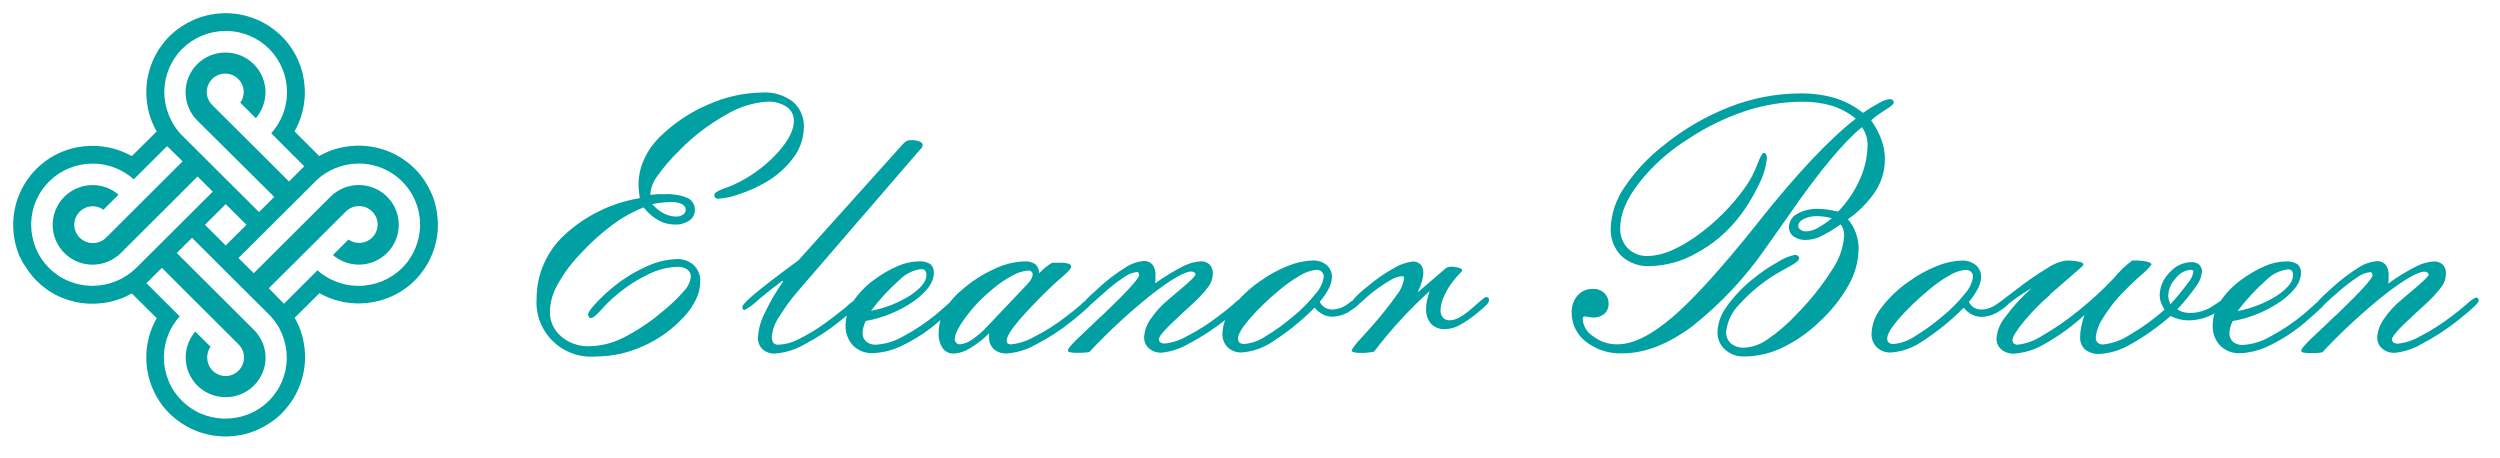
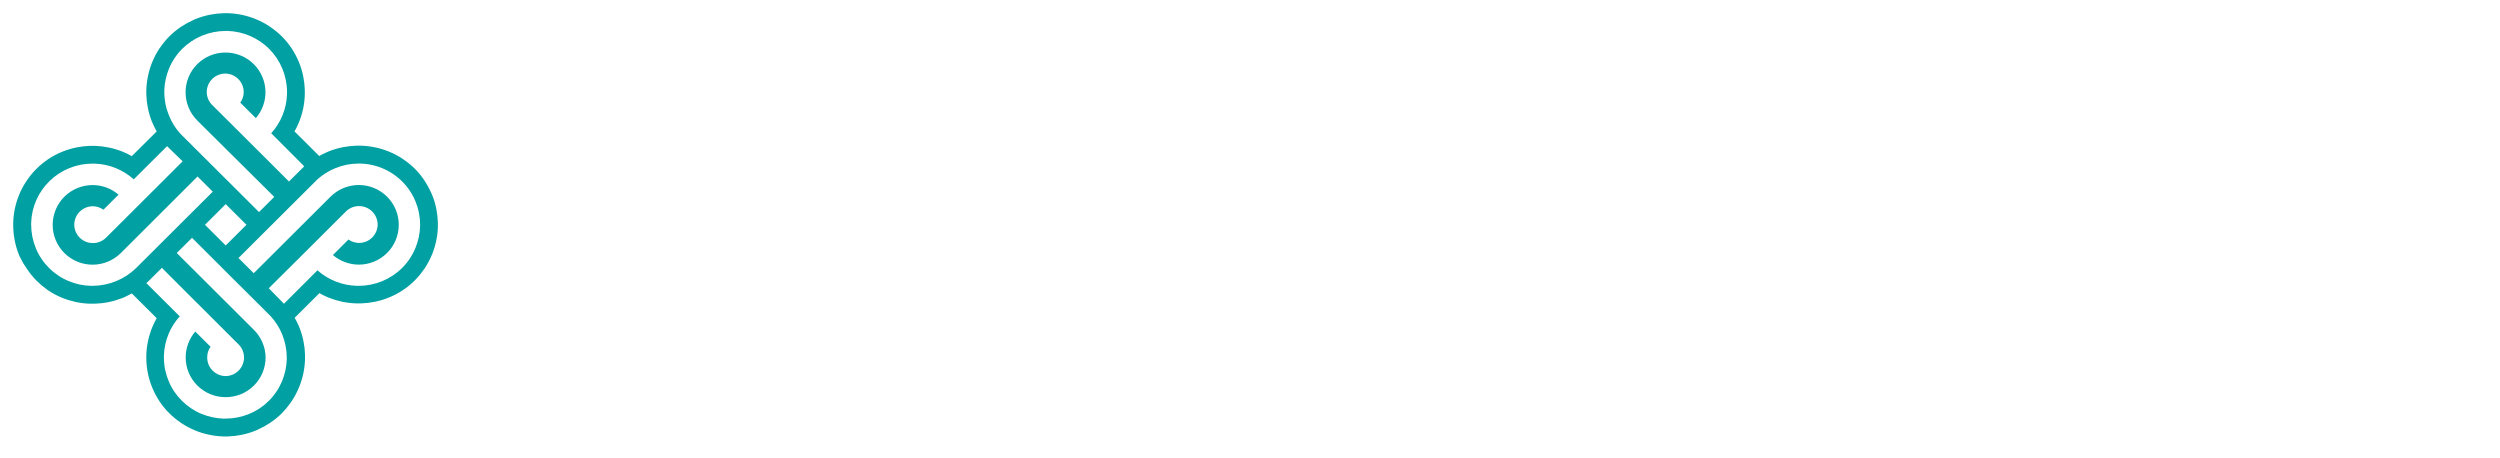
<svg xmlns="http://www.w3.org/2000/svg" width="300" height="55" viewBox="0 0 300 55" fill="none">
  <g clip-path="url(#clip0_202_59)">
-     <path d="M131.335 56.799C131.57 56.762 131.807 56.744 132.044 56.745C132.282 56.744 132.519 56.762 132.753 56.799V59.498H135.09V56.799C135.322 56.762 135.556 56.744 135.791 56.745C136.031 56.744 136.27 56.762 136.508 56.799V63.673C136.273 63.712 136.036 63.732 135.799 63.735C135.561 63.733 135.324 63.713 135.09 63.673V60.704H132.753V63.673C132.284 63.755 131.804 63.755 131.335 63.673V56.799ZM78.266 24.494C78.656 24.942 79.123 25.319 79.645 25.607C80.107 25.854 80.623 25.984 81.148 25.986C81.442 25.999 81.733 25.915 81.974 25.746C82.069 25.685 82.148 25.602 82.203 25.503C82.259 25.405 82.29 25.295 82.293 25.182C82.29 25.037 82.247 24.895 82.167 24.773C82.087 24.652 81.974 24.555 81.841 24.494C81.449 24.314 81.019 24.229 80.587 24.246C80.212 24.247 79.838 24.268 79.465 24.308C79.099 24.355 78.686 24.409 78.266 24.494ZM246.019 35.373C244.848 36.371 243.769 37.471 242.795 38.659C241.93 39.734 241.494 40.445 241.494 40.801C241.489 40.877 241.502 40.953 241.53 41.024C241.558 41.094 241.602 41.158 241.657 41.211C241.789 41.317 241.955 41.372 242.125 41.365C243.183 41.236 244.197 40.862 245.085 40.275C246.602 39.401 248.046 38.406 249.4 37.298C250.911 36.092 252.334 34.782 253.661 33.378C254.305 32.577 255.051 31.862 255.881 31.252C256.452 31.239 257.024 31.283 257.587 31.383C257.984 31.476 258.171 31.6 258.171 31.754C257.791 32.252 257.346 32.697 256.847 33.077C255.969 33.865 255.149 34.664 254.385 35.474C253.588 36.341 252.88 37.287 252.274 38.296C251.849 38.942 251.582 39.678 251.495 40.445C251.484 40.566 251.498 40.688 251.536 40.804C251.573 40.919 251.634 41.026 251.713 41.118C251.806 41.197 251.914 41.257 252.03 41.294C252.147 41.331 252.269 41.345 252.391 41.334C253.503 41.209 254.57 40.828 255.507 40.221C257.017 39.344 258.437 38.321 259.744 37.167C259.564 36.873 259.412 36.562 259.293 36.239C259.212 35.989 259.167 35.728 259.16 35.466C259.173 34.429 259.599 33.44 260.344 32.713C260.665 32.329 261.066 32.017 261.519 31.8C261.972 31.582 262.466 31.464 262.969 31.453C263.305 31.436 263.636 31.543 263.896 31.754C264.01 31.861 264.099 31.991 264.158 32.135C264.217 32.279 264.245 32.434 264.239 32.589C264.187 33.185 263.971 33.754 263.616 34.236C262.907 35.249 262.126 36.211 261.279 37.113C261.478 37.26 261.702 37.37 261.941 37.438C262.211 37.518 262.492 37.557 262.775 37.553C263.782 37.558 264.766 37.256 265.594 36.687C266.451 36.108 266.895 35.814 266.911 35.814C267.01 35.811 267.107 35.844 267.183 35.907C267.253 35.968 267.297 36.054 267.308 36.146C267.308 36.525 266.802 36.997 265.789 37.577C264.832 38.141 263.74 38.44 262.627 38.443C262.256 38.445 261.887 38.401 261.528 38.311C261.161 38.217 260.803 38.088 260.461 37.925C258.996 39.208 257.401 40.338 255.702 41.296C254.578 41.976 253.307 42.379 251.994 42.471C251.361 42.517 250.732 42.333 250.226 41.953C250.013 41.758 249.848 41.517 249.743 41.249C249.638 40.981 249.595 40.693 249.618 40.407C249.62 40.009 249.662 39.613 249.743 39.224C249.84 38.744 249.967 38.272 250.124 37.809C248.705 39.121 247.137 40.266 245.451 41.218C244.311 41.92 243.018 42.339 241.681 42.44C241.128 42.465 240.586 42.283 240.162 41.93C239.972 41.767 239.822 41.565 239.721 41.338C239.62 41.111 239.571 40.864 239.578 40.615C239.662 39.672 240.028 38.776 240.629 38.041C241.556 36.78 242.616 35.621 243.792 34.584C242.979 35.048 242.198 35.565 241.455 36.131L241.065 36.425C240.768 36.748 240.424 37.027 240.045 37.252C239.403 37.714 238.64 37.983 237.848 38.025C237.436 38.032 237.027 37.942 236.656 37.762C236.263 37.559 235.918 37.274 235.644 36.927C234.157 38.433 232.509 39.773 230.729 40.925C229.616 41.716 228.307 42.191 226.943 42.301C226.629 42.318 226.315 42.272 226.019 42.166C225.723 42.06 225.452 41.895 225.222 41.682C225.006 41.463 224.839 41.203 224.729 40.917C224.619 40.631 224.569 40.326 224.583 40.02C224.64 38.892 225.052 37.811 225.759 36.927C226.696 35.696 227.827 34.623 229.109 33.749C230.135 33.005 231.253 32.391 232.435 31.924C233.38 31.524 234.391 31.302 235.418 31.267C236.028 31.235 236.628 31.431 237.1 31.816C237.307 31.994 237.471 32.215 237.58 32.464C237.69 32.713 237.741 32.983 237.731 33.254C237.712 33.724 237.587 34.184 237.365 34.6C237.064 35.18 236.699 35.725 236.275 36.224C236.404 36.516 236.622 36.762 236.898 36.927C237.19 37.082 237.517 37.159 237.848 37.151C238.519 37.1 239.158 36.853 239.687 36.44C239.85 36.324 239.998 36.224 240.138 36.139L240.302 35.999L241.86 34.824C243.08 33.858 244.36 32.97 245.692 32.164C246.356 31.7 247.118 31.393 247.92 31.267C248.427 31.255 248.933 31.297 249.431 31.391C249.813 31.468 250.008 31.584 250.008 31.723C249.99 31.797 249.952 31.863 249.899 31.917C249.816 32.023 249.719 32.116 249.61 32.195L245.965 35.358L246.019 35.373ZM260.438 36.525C261.189 35.707 261.896 34.85 262.556 33.958C262.9 33.565 263.129 33.087 263.218 32.574C263.218 32.544 263.209 32.515 263.192 32.491C263.176 32.466 263.152 32.447 263.125 32.435C263.054 32.388 262.969 32.366 262.884 32.373C262.527 32.404 262.182 32.512 261.872 32.688C261.561 32.864 261.292 33.105 261.084 33.394C260.535 33.958 260.216 34.705 260.188 35.489C260.193 35.645 260.214 35.801 260.251 35.953C260.297 36.123 260.36 36.316 260.438 36.525ZM267.908 38.551C267.786 38.798 267.689 39.057 267.62 39.324C267.564 39.539 267.535 39.76 267.534 39.981C267.523 40.174 267.555 40.367 267.628 40.546C267.7 40.725 267.812 40.886 267.954 41.017C268.29 41.283 268.711 41.417 269.138 41.396C270.271 41.322 271.371 40.991 272.356 40.43C273.801 39.666 275.164 38.757 276.422 37.716C276.788 37.399 277.247 36.997 277.785 36.51C278.322 36.023 278.665 35.775 278.782 35.775C278.828 35.768 278.875 35.773 278.919 35.789C278.962 35.805 279.001 35.833 279.031 35.868C279.093 35.946 279.131 36.04 279.14 36.139C279.14 36.293 278.953 36.556 278.579 36.912C278.205 37.267 277.551 37.878 276.624 38.667C275.358 39.752 273.958 40.671 272.457 41.404C271.329 41.992 270.084 42.327 268.811 42.386C268.371 42.407 267.931 42.337 267.519 42.18C267.107 42.023 266.733 41.782 266.42 41.474C266.111 41.141 265.872 40.749 265.718 40.323C265.564 39.897 265.498 39.444 265.524 38.992C265.542 37.99 265.853 37.014 266.42 36.185C267.12 35.151 268.001 34.25 269.022 33.525C269.895 32.88 270.842 32.337 271.841 31.909C272.608 31.572 273.434 31.391 274.272 31.375C274.766 31.329 275.263 31.44 275.689 31.692C275.84 31.832 275.956 32.005 276.029 32.197C276.102 32.388 276.13 32.594 276.11 32.798C276.11 33.865 275.331 34.963 273.773 36.108C272.027 37.327 270.033 38.153 267.931 38.528L267.908 38.551ZM268.508 37.329C270.194 37.014 271.804 36.381 273.251 35.466C274.529 34.6 275.168 33.803 275.168 33.053C275.187 32.854 275.134 32.654 275.02 32.489C274.953 32.428 274.874 32.383 274.788 32.355C274.702 32.327 274.611 32.317 274.521 32.327C273.545 32.456 272.64 32.905 271.95 33.602C270.682 34.729 269.529 35.978 268.508 37.329ZM278.797 42.239C278.643 42.287 278.484 42.318 278.322 42.332C277.996 42.362 277.668 42.375 277.341 42.371C277.022 42.385 276.703 42.361 276.39 42.301C276.227 42.262 276.149 42.193 276.149 42.077C276.149 41.829 276.764 41.149 277.987 40.028C278.805 39.255 279.475 38.636 279.981 38.126L280.488 37.669C283.3 34.971 284.702 33.417 284.702 33.03C284.696 32.934 284.667 32.841 284.616 32.76C284.601 32.73 284.577 32.704 284.548 32.687C284.52 32.669 284.486 32.659 284.453 32.659C283.913 32.708 283.396 32.901 282.957 33.216C282.055 33.811 281.2 34.476 280.402 35.203C280.122 35.435 279.787 35.729 279.397 36.092C278.883 36.572 278.548 36.819 278.385 36.819C278.285 36.818 278.19 36.779 278.12 36.711C278.083 36.68 278.054 36.642 278.034 36.6C278.014 36.557 278.003 36.51 278.003 36.463C278.003 36.27 278.494 35.736 279.483 34.87C279.649 34.732 279.808 34.585 279.958 34.43C280.91 33.568 281.937 32.792 283.027 32.11C283.693 31.666 284.463 31.4 285.263 31.337C285.454 31.326 285.644 31.36 285.82 31.435C285.996 31.51 286.152 31.625 286.275 31.77C286.542 32.152 286.669 32.613 286.634 33.077C286.64 33.195 286.64 33.314 286.634 33.432C286.634 33.564 286.634 33.772 286.579 34.028C287.636 33.263 288.751 32.581 289.913 31.986C290.584 31.629 291.326 31.421 292.086 31.375C292.279 31.366 292.472 31.396 292.653 31.464C292.834 31.532 292.999 31.636 293.138 31.77C293.27 31.915 293.372 32.084 293.438 32.269C293.503 32.453 293.531 32.649 293.519 32.844C293.509 33.4 293.329 33.938 293.005 34.391C292.359 35.235 291.628 36.013 290.824 36.711C290.536 36.989 290.115 37.368 289.57 37.87C287.877 39.417 287.031 40.368 287.031 40.724C287.031 40.796 287.049 40.866 287.081 40.931C287.113 40.995 287.16 41.051 287.218 41.095C287.366 41.197 287.544 41.248 287.724 41.242C288.67 41.139 289.583 40.838 290.404 40.36C291.73 39.682 292.989 38.882 294.166 37.971C294.735 37.561 295.342 37.074 295.981 36.525C296.307 36.18 296.695 35.899 297.126 35.698C297.168 35.695 297.211 35.702 297.25 35.718C297.289 35.734 297.324 35.759 297.352 35.791C297.418 35.869 297.456 35.967 297.461 36.069C297.461 36.316 296.682 37.066 295.124 38.303L295.023 38.389C293.65 39.486 292.174 40.45 290.614 41.265C289.624 41.849 288.519 42.216 287.374 42.34C286.819 42.365 286.276 42.18 285.855 41.822C285.662 41.655 285.509 41.448 285.408 41.215C285.307 40.982 285.26 40.73 285.27 40.476C285.319 39.694 285.589 38.941 286.049 38.303C286.66 37.4 287.403 36.592 288.254 35.907C288.558 35.636 288.97 35.296 289.5 34.847C290.793 33.772 291.44 33.138 291.44 32.953C291.438 32.902 291.424 32.853 291.398 32.81C291.372 32.767 291.336 32.73 291.292 32.705C291.191 32.63 291.067 32.591 290.941 32.597C290.162 32.597 288.604 33.486 286.267 35.273C283.607 37.392 281.103 39.697 278.774 42.17L278.797 42.239ZM76.762 23.69C76.724 23.45 76.692 23.203 76.669 22.916C76.638 22.66 76.623 22.402 76.622 22.143C76.625 21.091 76.856 20.052 77.3 19.097C77.762 18.081 78.415 17.163 79.224 16.39C80.897 14.748 82.869 13.437 85.035 12.524C87.069 11.615 89.269 11.13 91.5 11.101C92.816 11.021 94.117 11.417 95.161 12.215C95.598 12.601 95.942 13.079 96.167 13.614C96.392 14.15 96.493 14.729 96.462 15.308C96.44 16.593 96.015 17.838 95.247 18.872C94.335 20.116 93.166 21.151 91.82 21.911C90.813 22.491 89.748 22.962 88.641 23.318C87.821 23.621 86.96 23.801 86.086 23.852C86.037 23.849 85.989 23.834 85.946 23.81C85.903 23.786 85.866 23.753 85.837 23.713C85.757 23.629 85.71 23.519 85.705 23.404C85.705 23.164 86.094 22.916 86.85 22.63C87.512 22.409 88.156 22.135 88.774 21.811C90.541 20.891 92.125 19.66 93.447 18.177C94.663 16.785 95.262 15.571 95.262 14.542C95.277 14.209 95.207 13.877 95.059 13.576C94.91 13.277 94.688 13.018 94.413 12.826C93.721 12.376 92.903 12.157 92.076 12.2C90.296 12.318 88.573 12.87 87.06 13.808C85.003 14.958 83.126 16.401 81.491 18.091C80.53 19.024 79.656 20.041 78.881 21.13C78.403 21.748 78.111 22.488 78.04 23.264V23.38C78.328 23.38 78.616 23.318 78.889 23.303C79.162 23.288 79.45 23.303 79.668 23.303C80.637 23.242 81.609 23.395 82.511 23.751C82.784 23.884 83.013 24.093 83.168 24.353C83.323 24.612 83.398 24.911 83.383 25.213C83.386 25.462 83.326 25.709 83.207 25.929C83.089 26.149 82.916 26.337 82.706 26.473C82.195 26.811 81.589 26.976 80.977 26.945C80.286 26.947 79.607 26.771 79.006 26.434C78.321 26.037 77.721 25.512 77.238 24.888C75.892 25.422 74.624 26.131 73.468 26.999C72.087 28.027 70.809 29.185 69.651 30.455C68.568 31.567 67.641 32.818 66.893 34.175C66.331 35.157 66.018 36.261 65.982 37.391C65.972 37.954 66.088 38.512 66.321 39.025C66.554 39.539 66.898 39.995 67.329 40.36C68.265 41.165 69.472 41.59 70.71 41.551C72.131 41.52 73.526 41.171 74.792 40.53C76.531 39.643 78.155 38.55 79.629 37.275C80.533 36.552 81.368 35.747 82.122 34.87C82.55 34.414 82.823 33.835 82.9 33.216C82.906 33.044 82.87 32.875 82.793 32.721C82.717 32.567 82.604 32.434 82.464 32.334C82.113 32.107 81.699 31.996 81.28 32.017C80.071 32.063 78.885 32.369 77.806 32.914C76.401 33.586 75.091 34.438 73.912 35.45C73.283 35.974 72.697 36.545 72.159 37.159C71.559 37.832 71.146 38.164 70.913 38.164C70.862 38.165 70.812 38.154 70.767 38.131C70.722 38.108 70.684 38.074 70.656 38.033C70.6 37.931 70.573 37.816 70.578 37.7C70.578 37.515 70.827 37.128 71.357 36.556C71.955 35.885 72.604 35.26 73.296 34.685C74.528 33.626 75.905 32.746 77.386 32.071C78.558 31.483 79.843 31.148 81.156 31.089C81.922 31.045 82.676 31.303 83.251 31.808C83.513 32.066 83.717 32.376 83.851 32.717C83.985 33.057 84.046 33.422 84.03 33.788C84.022 34.522 83.852 35.245 83.531 35.907C83.161 36.686 82.666 37.401 82.067 38.025C80.707 39.507 79.055 40.696 77.214 41.52C75.418 42.347 73.462 42.777 71.481 42.78C70.537 42.859 69.587 42.733 68.697 42.412C67.806 42.092 66.996 41.583 66.322 40.922C65.649 40.26 65.127 39.462 64.794 38.581C64.461 37.701 64.324 36.759 64.393 35.821C64.391 34.393 64.686 32.979 65.26 31.668C65.834 30.358 66.673 29.179 67.727 28.205C70.23 25.883 73.368 24.344 76.747 23.782L76.762 23.69ZM93.899 33.687C92.996 34.352 92.043 35.102 91.04 35.937C90.538 36.441 89.963 36.868 89.335 37.206C89.298 37.208 89.261 37.2 89.229 37.184C89.196 37.167 89.168 37.143 89.148 37.113C89.101 37.025 89.079 36.926 89.085 36.827C89.085 36.61 89.607 36.053 90.643 35.195C91.679 34.337 93.401 33.007 95.808 31.244L108.318 17.326C108.453 17.159 108.62 17.02 108.808 16.916C108.977 16.842 109.161 16.808 109.346 16.816C109.68 16.802 110.014 16.855 110.327 16.97C110.584 17.078 110.717 17.21 110.717 17.372C110.718 17.477 110.693 17.58 110.647 17.674C110.551 17.811 110.441 17.938 110.319 18.053L95.847 34.824C94.954 35.839 94.153 36.931 93.455 38.087C92.991 38.767 92.704 39.551 92.622 40.368C92.596 40.638 92.659 40.909 92.801 41.141C92.88 41.22 92.975 41.28 93.08 41.319C93.185 41.358 93.297 41.373 93.409 41.365C94.224 41.331 95.021 41.12 95.745 40.747C96.889 40.189 97.982 39.532 99.009 38.783C99.788 38.203 100.66 37.561 101.517 36.85C101.938 36.434 102.412 36.075 102.927 35.783C102.973 35.778 103.019 35.785 103.063 35.801C103.106 35.817 103.145 35.842 103.176 35.876C103.24 35.956 103.278 36.052 103.286 36.154C103.286 36.401 102.507 37.159 100.949 38.404L100.84 38.489C99.477 39.605 97.999 40.574 96.431 41.381C95.381 41.977 94.21 42.334 93.004 42.425C92.731 42.441 92.457 42.404 92.2 42.315C91.941 42.226 91.704 42.087 91.5 41.907C91.313 41.721 91.168 41.499 91.074 41.253C90.98 41.008 90.939 40.746 90.955 40.484C91.015 39.492 91.28 38.524 91.734 37.639C92.367 36.287 93.117 34.994 93.977 33.772L93.899 33.687ZM103.885 38.52C103.766 38.768 103.672 39.027 103.605 39.293C103.543 39.507 103.512 39.728 103.511 39.95C103.5 40.144 103.533 40.337 103.607 40.517C103.681 40.696 103.795 40.856 103.94 40.987C104.271 41.253 104.69 41.388 105.116 41.365C106.249 41.288 107.35 40.955 108.333 40.391C109.779 39.628 111.141 38.718 112.399 37.677C112.773 37.36 113.225 36.958 113.77 36.471C114.315 35.984 114.643 35.736 114.759 35.736C114.805 35.729 114.853 35.734 114.896 35.751C114.94 35.767 114.979 35.794 115.009 35.829C115.074 35.905 115.112 36 115.118 36.1C115.118 36.254 114.931 36.517 114.557 36.873C114.183 37.229 113.529 37.84 112.602 38.628C111.332 39.727 109.923 40.658 108.411 41.396C107.28 41.985 106.033 42.32 104.758 42.378C104.317 42.399 103.877 42.329 103.465 42.172C103.054 42.015 102.679 41.774 102.366 41.466C102.059 41.132 101.821 40.74 101.667 40.314C101.513 39.888 101.446 39.436 101.471 38.984C101.493 37.983 101.803 37.008 102.366 36.177C103.066 35.143 103.947 34.242 104.968 33.517C105.842 32.872 106.788 32.33 107.788 31.901C108.554 31.565 109.38 31.384 110.218 31.368C110.713 31.321 111.209 31.432 111.636 31.685C111.788 31.824 111.905 31.996 111.978 32.188C112.051 32.38 112.078 32.586 112.056 32.79C112.056 33.858 111.277 34.955 109.72 36.1C107.973 37.32 105.979 38.146 103.878 38.52H103.885ZM104.516 37.298C106.2 36.983 107.808 36.35 109.252 35.435C110.53 34.569 111.168 33.772 111.168 33.022C111.188 32.823 111.135 32.623 111.02 32.458C110.954 32.397 110.875 32.351 110.789 32.323C110.703 32.295 110.612 32.285 110.522 32.295C109.548 32.424 108.645 32.873 107.959 33.571C106.687 34.694 105.533 35.943 104.516 37.298ZM118.537 39.1L123.336 34.043C123.497 33.864 123.641 33.67 123.764 33.463C123.862 33.296 123.915 33.107 123.92 32.914C123.923 32.852 123.911 32.791 123.885 32.734C123.859 32.678 123.82 32.628 123.772 32.589C123.662 32.501 123.523 32.457 123.382 32.466C122.723 32.523 122.085 32.723 121.513 33.053C120.664 33.501 119.867 34.04 119.137 34.662C117.911 35.662 116.812 36.807 115.865 38.072C115.009 39.255 114.572 40.128 114.572 40.677C114.566 40.763 114.578 40.849 114.609 40.929C114.64 41.01 114.689 41.082 114.752 41.141C114.81 41.201 114.88 41.248 114.958 41.278C115.036 41.309 115.12 41.323 115.203 41.319C115.739 41.26 116.248 41.057 116.676 40.731C117.361 40.265 117.986 39.717 118.537 39.1ZM118.709 39.981C118.009 40.683 117.224 41.296 116.372 41.806C115.803 42.173 115.148 42.386 114.471 42.425C114.208 42.439 113.946 42.387 113.709 42.273C113.472 42.16 113.268 41.988 113.116 41.775C112.766 41.235 112.6 40.599 112.641 39.958C112.639 39.034 112.866 38.123 113.303 37.306C113.832 36.365 114.532 35.528 115.367 34.839C116.53 33.805 117.843 32.95 119.262 32.303C120.398 31.737 121.644 31.418 122.915 31.368C123.378 31.332 123.839 31.446 124.231 31.692C124.381 31.836 124.5 32.008 124.582 32.198C124.663 32.388 124.706 32.592 124.707 32.798C124.917 32.564 125.143 32.344 125.384 32.141C125.658 31.918 125.947 31.714 126.249 31.53C126.358 31.53 126.529 31.53 126.732 31.53H127.184C127.538 31.513 127.893 31.552 128.235 31.646C128.322 31.665 128.401 31.713 128.457 31.782C128.514 31.851 128.545 31.936 128.547 32.025C128.547 32.195 128.227 32.551 127.589 33.123L126.755 33.842C125.217 35.262 123.753 36.758 122.37 38.327C121.31 39.564 120.812 40.399 120.812 40.84C120.803 40.906 120.807 40.973 120.826 41.037C120.845 41.101 120.877 41.16 120.921 41.211C121.046 41.296 121.198 41.334 121.349 41.319C122.307 41.214 123.232 40.914 124.068 40.438C125.405 39.765 126.673 38.965 127.853 38.048C128.414 37.639 129.006 37.151 129.653 36.602C129.979 36.257 130.367 35.977 130.798 35.775C130.843 35.774 130.888 35.783 130.929 35.8C130.971 35.818 131.008 35.843 131.039 35.876C131.104 35.951 131.137 36.047 131.133 36.146C131.133 36.394 130.354 37.144 128.796 38.396L128.687 38.481C127.317 39.599 125.832 40.568 124.255 41.373C123.199 41.969 122.023 42.325 120.812 42.417C120.244 42.448 119.685 42.26 119.254 41.891C119.064 41.707 118.915 41.485 118.817 41.24C118.719 40.995 118.674 40.732 118.685 40.468C118.68 40.378 118.68 40.288 118.685 40.198C118.679 40.139 118.679 40.079 118.685 40.02L118.709 39.981ZM130.798 42.208C130.644 42.258 130.484 42.289 130.323 42.301C129.996 42.331 129.669 42.344 129.341 42.34C129.023 42.353 128.704 42.33 128.391 42.27C128.227 42.231 128.149 42.162 128.149 42.046C128.149 41.798 128.765 41.118 129.988 39.997C130.767 39.224 131.476 38.605 131.982 38.095L132.488 37.639C135.3 34.94 136.702 33.386 136.702 32.999C136.697 32.903 136.667 32.81 136.617 32.728C136.602 32.704 136.582 32.683 136.557 32.668C136.533 32.653 136.505 32.645 136.476 32.644C135.937 32.694 135.421 32.886 134.981 33.2C134.079 33.796 133.224 34.46 132.426 35.187C132.153 35.419 131.818 35.713 131.421 36.077C130.915 36.556 130.572 36.803 130.408 36.803C130.309 36.803 130.214 36.764 130.144 36.695C130.107 36.665 130.078 36.627 130.058 36.584C130.037 36.541 130.027 36.495 130.027 36.448C130.027 36.254 130.517 35.721 131.507 34.855C131.673 34.717 131.832 34.57 131.982 34.414C132.934 33.553 133.961 32.776 135.051 32.094C135.717 31.651 136.487 31.384 137.286 31.321C137.477 31.311 137.668 31.345 137.844 31.42C138.02 31.495 138.175 31.609 138.299 31.754C138.566 32.136 138.693 32.597 138.657 33.061C138.664 33.179 138.664 33.298 138.657 33.417C138.657 33.548 138.657 33.757 138.603 34.012C139.66 33.248 140.774 32.566 141.937 31.971C142.608 31.614 143.35 31.405 144.11 31.36C144.303 31.351 144.496 31.381 144.677 31.449C144.858 31.516 145.023 31.62 145.162 31.754C145.294 31.899 145.396 32.069 145.462 32.253C145.527 32.438 145.555 32.634 145.543 32.829C145.532 33.383 145.356 33.921 145.037 34.376C144.387 35.219 143.654 35.997 142.848 36.695C142.56 36.974 142.139 37.352 141.594 37.855C139.901 39.401 139.055 40.352 139.055 40.708C139.055 40.78 139.072 40.851 139.105 40.915C139.137 40.98 139.184 41.036 139.242 41.079C139.39 41.18 139.568 41.232 139.748 41.226C140.694 41.124 141.607 40.824 142.428 40.345C143.754 39.666 145.013 38.866 146.19 37.956C146.758 37.546 147.366 37.059 148.005 36.51C148.33 36.165 148.719 35.884 149.15 35.682C149.192 35.68 149.234 35.687 149.273 35.703C149.313 35.719 149.348 35.744 149.376 35.775C149.442 35.853 149.48 35.951 149.485 36.053C149.485 36.301 148.706 37.051 147.148 38.288L147.054 38.373C145.679 39.467 144.203 40.43 142.646 41.249C141.652 41.833 140.545 42.2 139.397 42.324C138.843 42.35 138.3 42.164 137.878 41.806C137.687 41.639 137.536 41.431 137.435 41.198C137.333 40.966 137.286 40.714 137.294 40.461C137.343 39.678 137.613 38.925 138.073 38.288C138.684 37.385 139.427 36.577 140.278 35.891C140.581 35.62 140.994 35.28 141.524 34.832C142.817 33.757 143.464 33.123 143.464 32.937C143.462 32.887 143.448 32.838 143.422 32.794C143.396 32.751 143.359 32.715 143.316 32.69C143.215 32.614 143.091 32.576 142.965 32.582C142.17 32.582 140.613 33.473 138.291 35.257C135.631 37.376 133.127 39.681 130.798 42.154V42.208ZM148.566 40.592C148.556 40.689 148.568 40.787 148.6 40.879C148.632 40.971 148.684 41.056 148.753 41.126C148.924 41.241 149.13 41.296 149.337 41.28C150.199 41.195 151.028 40.903 151.751 40.43C152.984 39.698 154.149 38.859 155.233 37.925C156.215 37.124 157.106 36.219 157.89 35.226C158.403 34.671 158.737 33.976 158.848 33.231C158.854 33.116 158.836 33 158.794 32.892C158.753 32.784 158.689 32.686 158.606 32.605C158.426 32.448 158.191 32.367 157.952 32.381C157.264 32.452 156.602 32.682 156.02 33.053C155.098 33.577 154.232 34.191 153.434 34.886C152.162 35.937 150.976 37.087 149.89 38.327C149.01 39.37 148.566 40.128 148.566 40.592ZM157.749 36.919C156.262 38.425 154.614 39.766 152.834 40.917C151.719 41.708 150.407 42.184 149.041 42.293C148.727 42.31 148.412 42.265 148.116 42.158C147.821 42.052 147.549 41.888 147.319 41.675C147.106 41.455 146.939 41.194 146.831 40.908C146.722 40.622 146.674 40.317 146.688 40.012C146.74 38.884 147.152 37.8 147.865 36.919C148.799 35.686 149.931 34.613 151.214 33.742C152.239 32.998 153.354 32.385 154.532 31.917C155.48 31.516 156.494 31.293 157.523 31.259C158.131 31.229 158.729 31.424 159.198 31.808C159.405 31.986 159.569 32.208 159.678 32.456C159.787 32.705 159.839 32.975 159.829 33.247C159.814 33.716 159.692 34.176 159.471 34.592C159.167 35.172 158.799 35.717 158.373 36.216C158.504 36.51 158.725 36.756 159.003 36.919C159.295 37.075 159.623 37.152 159.954 37.144C160.624 37.091 161.263 36.844 161.792 36.432C162.174 36.114 162.613 35.87 163.085 35.713C163.121 35.709 163.157 35.715 163.19 35.73C163.223 35.745 163.251 35.769 163.272 35.798C163.317 35.873 163.339 35.959 163.334 36.046C163.334 36.316 162.945 36.711 162.143 37.229C161.504 37.692 160.744 37.961 159.954 38.002C159.541 38.01 159.132 37.92 158.762 37.739C158.367 37.538 158.021 37.253 157.749 36.904V36.919ZM173.507 32.18C173.564 32.123 173.638 32.085 173.718 32.071C173.827 32.036 173.939 32.013 174.053 32.002C174.39 31.993 174.726 32.037 175.05 32.133C175.322 32.226 175.47 32.327 175.47 32.427C175.47 32.528 175.338 32.651 175.081 32.914C174.824 33.177 174.614 33.432 174.442 33.649C173.968 34.24 173.573 34.89 173.266 35.582C173.023 36.102 172.886 36.664 172.861 37.236C172.843 37.554 172.949 37.867 173.157 38.11C173.253 38.22 173.373 38.306 173.508 38.362C173.643 38.419 173.79 38.444 173.936 38.435C174.332 38.425 174.72 38.319 175.065 38.126C175.597 37.832 176.094 37.479 176.545 37.074C176.795 36.865 177.114 36.595 177.48 36.262C177.846 35.93 178.212 35.644 178.337 35.644C178.384 35.641 178.432 35.648 178.477 35.666C178.521 35.683 178.561 35.71 178.594 35.744C178.652 35.823 178.684 35.917 178.687 36.015C178.665 36.192 178.586 36.358 178.461 36.486C178.16 36.812 177.832 37.112 177.48 37.383C176.743 38.024 175.939 38.584 175.081 39.053C174.562 39.329 173.986 39.48 173.398 39.494C173.087 39.512 172.776 39.463 172.486 39.351C172.196 39.239 171.933 39.066 171.716 38.845C171.3 38.335 171.092 37.69 171.132 37.035C171.134 36.715 171.17 36.397 171.241 36.084C171.319 35.721 171.428 35.311 171.56 34.925C170.306 36.069 169.106 37.244 167.992 38.474C166.879 39.703 165.843 40.94 164.877 42.208C164.511 42.27 164.176 42.309 163.872 42.34C163.568 42.371 163.288 42.34 163.038 42.34C162.827 42.346 162.617 42.317 162.415 42.255C162.267 42.2 162.189 42.139 162.189 42.054C162.189 41.968 162.594 41.342 163.397 40.507C163.88 39.966 164.277 39.533 164.581 39.2C165.684 37.949 166.724 36.643 167.696 35.288C168.108 34.758 168.376 34.133 168.475 33.471C168.484 33.381 168.467 33.29 168.429 33.208C168.412 33.183 168.388 33.164 168.361 33.151C168.333 33.139 168.303 33.135 168.273 33.138C167.771 33.18 167.288 33.342 166.863 33.61C166.074 34.072 165.319 34.589 164.604 35.157C164.331 35.373 163.989 35.667 163.584 36.046C163.179 36.425 162.758 36.726 162.602 36.726C162.498 36.727 162.398 36.688 162.322 36.618C162.284 36.581 162.253 36.536 162.233 36.487C162.213 36.438 162.204 36.385 162.205 36.332C162.205 36.2 162.353 35.984 162.633 35.682C162.914 35.381 163.412 34.909 164.191 34.306C165.152 33.484 166.196 32.764 167.307 32.156C167.985 31.737 168.749 31.473 169.543 31.383C169.713 31.372 169.883 31.398 170.042 31.46C170.201 31.521 170.344 31.617 170.462 31.739C170.697 32.011 170.817 32.363 170.797 32.721C170.79 33.075 170.733 33.427 170.625 33.765C170.495 34.225 170.323 34.673 170.111 35.102L173.484 32.195L173.507 32.18ZM219.816 26.187C219.529 26.108 219.238 26.046 218.943 26.002C218.652 25.961 218.358 25.94 218.063 25.94C217.501 25.921 216.942 26.037 216.435 26.28C215.999 26.512 215.789 26.79 215.789 27.123C215.793 27.213 215.821 27.3 215.868 27.378C215.916 27.454 215.982 27.518 216.061 27.563C216.24 27.699 216.46 27.77 216.684 27.765C217.161 27.752 217.629 27.628 218.047 27.401C218.676 27.055 219.268 26.648 219.816 26.187ZM223.438 15.254C221.189 17.089 218.273 20.599 214.69 25.785C213.496 27.491 212.587 28.78 211.964 29.651C209.483 33.26 206.468 36.476 203.022 39.193C200.114 41.337 197.328 42.407 194.664 42.402C193.091 42.463 191.547 41.967 190.309 41.002C189.77 40.59 189.335 40.059 189.039 39.451C188.743 38.843 188.594 38.175 188.603 37.499C188.573 36.749 188.829 36.014 189.32 35.443C189.55 35.187 189.834 34.985 190.152 34.851C190.47 34.718 190.813 34.655 191.158 34.669C191.406 34.656 191.654 34.693 191.887 34.779C192.12 34.864 192.333 34.995 192.514 35.164C192.685 35.331 192.819 35.531 192.907 35.752C192.996 35.973 193.037 36.21 193.028 36.448C193.038 36.673 192.999 36.897 192.913 37.106C192.827 37.314 192.696 37.501 192.529 37.654C192.146 37.97 191.656 38.13 191.158 38.102C190.993 38.094 190.829 38.073 190.668 38.041C190.491 38.001 190.311 37.977 190.13 37.971C190.097 37.976 190.065 37.989 190.036 38.007C190.008 38.026 189.984 38.05 189.967 38.079C189.933 38.171 189.919 38.268 189.928 38.365C189.967 38.773 190.102 39.167 190.323 39.513C190.543 39.86 190.843 40.15 191.197 40.36C192.023 41.001 193.047 41.34 194.095 41.319C195.944 41.319 198.13 40.244 200.654 38.095C203.177 35.945 206.535 32.249 210.725 27.007L210.873 26.813C215.547 20.916 219.486 16.725 222.69 14.241C221.853 13.55 220.891 13.025 219.855 12.694C218.692 12.351 217.484 12.187 216.271 12.207C213.954 12.217 211.654 12.592 209.456 13.321C207.038 14.127 204.738 15.248 202.617 16.653C200.325 18.073 198.302 19.881 196.642 21.996C195.162 23.924 194.422 25.703 194.422 27.331C194.384 28.238 194.708 29.122 195.326 29.79C195.638 30.101 196.011 30.344 196.423 30.504C196.835 30.664 197.275 30.737 197.717 30.718C199.345 30.718 201.269 29.945 203.481 28.398C205.801 26.762 207.822 24.743 209.456 22.429C210.032 21.613 210.5 20.727 210.85 19.793C211.216 18.834 211.481 18.354 211.629 18.354C211.689 18.353 211.749 18.368 211.801 18.398C211.853 18.428 211.896 18.472 211.925 18.524C212.001 18.656 212.036 18.806 212.026 18.957C211.914 20.083 211.581 21.176 211.045 22.174C210.37 23.627 209.523 24.995 208.521 26.249C207.164 27.948 205.474 29.356 203.551 30.386C201.852 31.358 199.934 31.889 197.974 31.932C197.35 31.965 196.726 31.872 196.139 31.661C195.552 31.45 195.013 31.124 194.555 30.703C194.126 30.268 193.792 29.751 193.574 29.183C193.355 28.615 193.257 28.008 193.285 27.401C193.35 25.644 193.918 23.941 194.921 22.491C196.212 20.568 197.805 18.863 199.641 17.442C202.042 15.491 204.736 13.925 207.625 12.803C210.304 11.761 213.153 11.221 216.03 11.21C217.456 11.187 218.877 11.38 220.244 11.782C221.45 12.156 222.574 12.754 223.555 13.545C224.195 13.1 224.861 12.692 225.549 12.323C225.912 12.106 226.314 11.961 226.733 11.898C226.868 11.886 227.003 11.922 227.114 11.998C227.161 12.035 227.198 12.082 227.221 12.136C227.244 12.19 227.253 12.249 227.247 12.308C227.247 12.486 226.92 12.779 226.265 13.174C225.655 13.546 225.077 13.968 224.536 14.434C225.056 15.161 225.475 15.954 225.782 16.792C226.052 17.537 226.189 18.321 226.187 19.112C226.186 20.443 225.811 21.747 225.105 22.878C224.218 24.223 223.081 25.388 221.755 26.311C222.594 27.308 223.047 28.569 223.033 29.868C223.005 31.393 222.593 32.887 221.833 34.213C220.903 35.865 219.712 37.359 218.305 38.636C217.001 39.897 215.502 40.941 213.865 41.729C212.452 42.404 210.907 42.763 209.339 42.78C208.481 42.817 207.643 42.521 207.002 41.953C206.703 41.681 206.467 41.349 206.311 40.977C206.155 40.606 206.083 40.206 206.098 39.803C206.155 38.738 206.523 37.711 207.158 36.85C208.033 35.606 209.082 34.491 210.274 33.54C211.229 32.743 212.259 32.039 213.35 31.437C213.968 31.028 214.658 30.737 215.383 30.579C215.516 30.576 215.646 30.62 215.75 30.703C215.797 30.736 215.835 30.78 215.861 30.831C215.887 30.883 215.899 30.939 215.898 30.997C215.898 31.236 215.5 31.569 214.714 31.994C214.09 32.327 213.569 32.62 213.156 32.868C211.514 33.857 210.028 35.081 208.747 36.502C207.841 37.391 207.272 38.562 207.134 39.819C207.121 40.081 207.166 40.342 207.267 40.584C207.368 40.826 207.523 41.043 207.719 41.218C208.174 41.574 208.745 41.753 209.323 41.721C210.315 41.663 211.269 41.325 212.073 40.747C213.359 39.869 214.54 38.85 215.594 37.708C217.189 36.1 218.607 34.327 219.823 32.419C220.672 31.206 221.182 29.793 221.303 28.321C221.306 28.06 221.272 27.8 221.202 27.548C221.139 27.323 221.03 27.112 220.883 26.929C220.102 27.482 219.279 27.974 218.421 28.398C217.877 28.652 217.285 28.786 216.684 28.793C216.167 28.819 215.656 28.669 215.235 28.368C215.058 28.243 214.914 28.077 214.817 27.884C214.719 27.691 214.67 27.478 214.675 27.262C214.677 26.934 214.769 26.613 214.94 26.332C215.112 26.052 215.356 25.823 215.648 25.669C216.434 25.232 217.327 25.023 218.227 25.066C218.587 25.069 218.946 25.098 219.302 25.151C219.726 25.211 220.148 25.294 220.563 25.398C221.658 24.272 222.544 22.963 223.181 21.532C223.774 20.232 224.09 18.823 224.108 17.396C224.115 17.026 224.062 16.658 223.952 16.305C223.834 15.936 223.66 15.587 223.438 15.269V15.254ZM226.468 40.592C226.46 40.689 226.473 40.787 226.505 40.878C226.537 40.97 226.588 41.054 226.655 41.126C226.827 41.24 227.032 41.294 227.239 41.28C228.104 41.196 228.935 40.904 229.662 40.43C230.89 39.696 232.052 38.857 233.136 37.925C234.118 37.121 235.011 36.217 235.8 35.226C236.313 34.671 236.647 33.976 236.758 33.231C236.764 33.116 236.746 33 236.704 32.892C236.663 32.784 236.599 32.686 236.516 32.605C236.336 32.449 236.101 32.369 235.862 32.381C235.174 32.451 234.512 32.681 233.93 33.053C233.006 33.573 232.139 34.187 231.344 34.886C230.069 35.937 228.882 37.087 227.792 38.327C226.912 39.37 226.468 40.128 226.468 40.592ZM145.099 63.789C144.635 63.799 144.175 63.707 143.752 63.518C143.381 63.34 143.06 63.075 142.817 62.745C142.562 62.411 142.377 62.03 142.272 61.624C142.15 61.165 142.09 60.691 142.093 60.217C142.09 59.737 142.15 59.258 142.272 58.794C142.374 58.385 142.56 58 142.817 57.665C143.057 57.332 143.379 57.066 143.752 56.892C144.175 56.703 144.635 56.611 145.099 56.621C145.563 56.611 146.024 56.703 146.447 56.892C146.817 57.07 147.138 57.335 147.382 57.665C147.633 58.003 147.815 58.387 147.919 58.794C148.044 59.258 148.105 59.736 148.098 60.217C148.105 60.692 148.045 61.165 147.919 61.624C147.813 62.028 147.631 62.409 147.382 62.745C147.135 63.071 146.815 63.336 146.447 63.518C146.024 63.707 145.563 63.799 145.099 63.789ZM145.099 62.621C146.089 62.621 146.587 61.848 146.587 60.255C146.628 59.641 146.504 59.028 146.229 58.477C146.115 58.285 145.95 58.128 145.752 58.023C145.554 57.918 145.331 57.869 145.107 57.881C144.102 57.881 143.596 58.655 143.596 60.255C143.596 61.856 144.094 62.621 145.099 62.621ZM153.933 56.799C154.177 56.762 154.425 56.744 154.673 56.745C154.92 56.743 155.168 56.761 155.413 56.799L156.97 60.742L158.606 56.799C158.825 56.76 159.046 56.742 159.268 56.745C159.506 56.743 159.743 56.761 159.977 56.799L160.304 63.673C160.075 63.711 159.843 63.732 159.611 63.735C159.394 63.734 159.178 63.713 158.965 63.673L158.785 59.033L157.383 62.266H157.103H156.815H156.565L156.308 62.227L155.054 58.949L154.922 63.681C154.727 63.719 154.529 63.74 154.33 63.742C154.115 63.741 153.902 63.72 153.691 63.681L153.964 56.807L153.933 56.799ZM166.076 56.799H169.971C170.009 56.992 170.027 57.189 170.026 57.387C170.027 57.589 170.009 57.791 169.971 57.99H167.447V59.474H169.449C169.488 59.67 169.509 59.87 169.511 60.07C169.51 60.272 169.489 60.474 169.449 60.673H167.447V62.49H170.041C170.075 62.681 170.093 62.875 170.096 63.07C170.094 63.272 170.075 63.474 170.041 63.673H166.045V56.799H166.076ZM183.034 56.799L183.883 56.722C184.179 56.722 184.506 56.683 184.864 56.683C185.87 56.612 186.864 56.937 187.63 57.588C187.967 57.947 188.225 58.371 188.389 58.834C188.553 59.297 188.618 59.789 188.58 60.278C188.622 60.764 188.558 61.253 188.393 61.712C188.228 62.171 187.965 62.589 187.622 62.938C186.803 63.56 185.784 63.863 184.755 63.789C184.428 63.789 184.124 63.789 183.852 63.789L183.034 63.704V56.83V56.799ZM184.452 62.567H184.67H184.997C185.275 62.57 185.553 62.537 185.823 62.467C186.071 62.405 186.3 62.28 186.485 62.103C186.684 61.9 186.834 61.654 186.921 61.384C187.152 60.628 187.152 59.821 186.921 59.065C186.834 58.792 186.684 58.543 186.485 58.338C186.301 58.164 186.08 58.034 185.838 57.959C185.585 57.885 185.323 57.849 185.059 57.85H184.748C184.644 57.842 184.54 57.842 184.436 57.85V62.49L184.452 62.567ZM194.212 56.799H198.145C198.183 56.992 198.201 57.189 198.2 57.387C198.202 57.589 198.183 57.791 198.145 57.99H195.653V59.474H197.655C197.691 59.671 197.71 59.87 197.709 60.07C197.71 60.272 197.692 60.474 197.655 60.673H195.653V62.49H198.239C198.279 62.681 198.3 62.875 198.301 63.07C198.3 63.272 198.28 63.474 198.239 63.673H194.243V56.799H194.212ZM208.373 62.374C208.534 62.731 208.644 63.108 208.7 63.495C208.407 63.602 208.105 63.683 207.797 63.735C207.512 63.769 207.226 63.788 206.94 63.789C206.446 63.8 205.956 63.711 205.499 63.526C205.105 63.361 204.753 63.11 204.47 62.791C204.183 62.466 203.969 62.084 203.84 61.67C203.69 61.214 203.616 60.736 203.621 60.255C203.619 59.772 203.695 59.291 203.847 58.833C203.983 58.418 204.2 58.034 204.486 57.704C204.765 57.371 205.117 57.107 205.514 56.93C205.955 56.745 206.43 56.653 206.909 56.66C207.193 56.659 207.477 56.68 207.758 56.722C208.049 56.767 208.335 56.847 208.607 56.961C208.591 57.151 208.552 57.338 208.49 57.518C208.42 57.704 208.35 57.881 208.272 58.067C208.079 57.997 207.881 57.943 207.68 57.905C207.476 57.871 207.27 57.856 207.064 57.858C206.797 57.843 206.529 57.889 206.282 57.992C206.035 58.095 205.815 58.253 205.639 58.454C205.275 58.973 205.102 59.601 205.148 60.232C205.148 61.779 205.81 62.552 207.142 62.552C207.351 62.554 207.559 62.538 207.765 62.505C207.972 62.467 208.175 62.413 208.373 62.343V62.374ZM216.754 63.789C216.288 63.799 215.825 63.707 215.399 63.518C215.032 63.338 214.714 63.073 214.472 62.745C214.217 62.411 214.032 62.03 213.927 61.624C213.801 61.165 213.741 60.692 213.748 60.217C213.741 59.736 213.802 59.258 213.927 58.794C214.029 58.385 214.215 58 214.472 57.665C214.711 57.334 215.03 57.068 215.399 56.892C215.827 56.713 216.286 56.621 216.751 56.621C217.215 56.621 217.674 56.713 218.102 56.892C218.472 57.068 218.79 57.334 219.029 57.665C219.286 58 219.472 58.385 219.574 58.794C219.699 59.258 219.76 59.736 219.753 60.217C219.76 60.692 219.7 61.165 219.574 61.624C219.469 62.03 219.284 62.411 219.029 62.745C218.787 63.073 218.469 63.338 218.102 63.518C217.679 63.707 217.218 63.799 216.754 63.789ZM216.754 62.621C217.744 62.621 218.242 61.848 218.242 60.255C218.283 59.641 218.16 59.028 217.884 58.477C217.77 58.285 217.605 58.128 217.407 58.023C217.209 57.918 216.986 57.869 216.762 57.881C215.75 57.881 215.251 58.655 215.251 60.255C215.251 61.856 215.75 62.621 216.754 62.621ZM225.455 56.799L226.234 56.722C226.483 56.722 226.756 56.683 227.06 56.683C227.41 56.685 227.759 56.719 228.104 56.783C228.431 56.84 228.745 56.956 229.031 57.124C229.307 57.283 229.537 57.509 229.7 57.781C229.884 58.103 229.973 58.47 229.958 58.84C229.961 59.068 229.93 59.295 229.864 59.513C229.751 59.851 229.556 60.157 229.295 60.402C229.191 60.493 229.082 60.578 228.968 60.657L228.805 60.758L230.487 63.665H230.082C229.937 63.673 229.791 63.673 229.646 63.665C229.406 63.667 229.166 63.648 228.929 63.611L227.161 60.495L227.395 60.379L227.722 60.209C227.857 60.136 227.982 60.048 228.096 59.946C228.217 59.834 228.32 59.703 228.4 59.559C228.484 59.397 228.527 59.216 228.524 59.033C228.539 58.87 228.515 58.705 228.454 58.552C228.393 58.399 228.297 58.262 228.174 58.152C227.919 57.953 227.602 57.851 227.278 57.866C227.151 57.853 227.023 57.853 226.896 57.866V63.665H226.546C226.434 63.673 226.322 63.673 226.211 63.665H225.86C225.735 63.659 225.61 63.646 225.486 63.627V56.752L225.455 56.799Z" fill="#00A0A3" />
+     <path d="M131.335 56.799C131.57 56.762 131.807 56.744 132.044 56.745C132.282 56.744 132.519 56.762 132.753 56.799V59.498H135.09V56.799C135.322 56.762 135.556 56.744 135.791 56.745C136.031 56.744 136.27 56.762 136.508 56.799V63.673C136.273 63.712 136.036 63.732 135.799 63.735C135.561 63.733 135.324 63.713 135.09 63.673V60.704H132.753V63.673C132.284 63.755 131.804 63.755 131.335 63.673V56.799ZM78.266 24.494C78.656 24.942 79.123 25.319 79.645 25.607C80.107 25.854 80.623 25.984 81.148 25.986C81.442 25.999 81.733 25.915 81.974 25.746C82.069 25.685 82.148 25.602 82.203 25.503C82.259 25.405 82.29 25.295 82.293 25.182C82.29 25.037 82.247 24.895 82.167 24.773C82.087 24.652 81.974 24.555 81.841 24.494C81.449 24.314 81.019 24.229 80.587 24.246C80.212 24.247 79.838 24.268 79.465 24.308C79.099 24.355 78.686 24.409 78.266 24.494ZM246.019 35.373C244.848 36.371 243.769 37.471 242.795 38.659C241.93 39.734 241.494 40.445 241.494 40.801C241.489 40.877 241.502 40.953 241.53 41.024C241.558 41.094 241.602 41.158 241.657 41.211C241.789 41.317 241.955 41.372 242.125 41.365C243.183 41.236 244.197 40.862 245.085 40.275C246.602 39.401 248.046 38.406 249.4 37.298C250.911 36.092 252.334 34.782 253.661 33.378C254.305 32.577 255.051 31.862 255.881 31.252C256.452 31.239 257.024 31.283 257.587 31.383C257.984 31.476 258.171 31.6 258.171 31.754C257.791 32.252 257.346 32.697 256.847 33.077C255.969 33.865 255.149 34.664 254.385 35.474C253.588 36.341 252.88 37.287 252.274 38.296C251.849 38.942 251.582 39.678 251.495 40.445C251.484 40.566 251.498 40.688 251.536 40.804C251.573 40.919 251.634 41.026 251.713 41.118C251.806 41.197 251.914 41.257 252.03 41.294C252.147 41.331 252.269 41.345 252.391 41.334C253.503 41.209 254.57 40.828 255.507 40.221C257.017 39.344 258.437 38.321 259.744 37.167C259.564 36.873 259.412 36.562 259.293 36.239C259.212 35.989 259.167 35.728 259.16 35.466C259.173 34.429 259.599 33.44 260.344 32.713C260.665 32.329 261.066 32.017 261.519 31.8C261.972 31.582 262.466 31.464 262.969 31.453C263.305 31.436 263.636 31.543 263.896 31.754C264.01 31.861 264.099 31.991 264.158 32.135C264.217 32.279 264.245 32.434 264.239 32.589C264.187 33.185 263.971 33.754 263.616 34.236C262.907 35.249 262.126 36.211 261.279 37.113C261.478 37.26 261.702 37.37 261.941 37.438C262.211 37.518 262.492 37.557 262.775 37.553C263.782 37.558 264.766 37.256 265.594 36.687C266.451 36.108 266.895 35.814 266.911 35.814C267.01 35.811 267.107 35.844 267.183 35.907C267.253 35.968 267.297 36.054 267.308 36.146C267.308 36.525 266.802 36.997 265.789 37.577C264.832 38.141 263.74 38.44 262.627 38.443C262.256 38.445 261.887 38.401 261.528 38.311C261.161 38.217 260.803 38.088 260.461 37.925C258.996 39.208 257.401 40.338 255.702 41.296C254.578 41.976 253.307 42.379 251.994 42.471C251.361 42.517 250.732 42.333 250.226 41.953C250.013 41.758 249.848 41.517 249.743 41.249C249.638 40.981 249.595 40.693 249.618 40.407C249.62 40.009 249.662 39.613 249.743 39.224C249.84 38.744 249.967 38.272 250.124 37.809C248.705 39.121 247.137 40.266 245.451 41.218C244.311 41.92 243.018 42.339 241.681 42.44C241.128 42.465 240.586 42.283 240.162 41.93C239.972 41.767 239.822 41.565 239.721 41.338C239.62 41.111 239.571 40.864 239.578 40.615C239.662 39.672 240.028 38.776 240.629 38.041C241.556 36.78 242.616 35.621 243.792 34.584C242.979 35.048 242.198 35.565 241.455 36.131L241.065 36.425C240.768 36.748 240.424 37.027 240.045 37.252C239.403 37.714 238.64 37.983 237.848 38.025C237.436 38.032 237.027 37.942 236.656 37.762C236.263 37.559 235.918 37.274 235.644 36.927C234.157 38.433 232.509 39.773 230.729 40.925C229.616 41.716 228.307 42.191 226.943 42.301C226.629 42.318 226.315 42.272 226.019 42.166C225.723 42.06 225.452 41.895 225.222 41.682C225.006 41.463 224.839 41.203 224.729 40.917C224.619 40.631 224.569 40.326 224.583 40.02C224.64 38.892 225.052 37.811 225.759 36.927C226.696 35.696 227.827 34.623 229.109 33.749C230.135 33.005 231.253 32.391 232.435 31.924C233.38 31.524 234.391 31.302 235.418 31.267C236.028 31.235 236.628 31.431 237.1 31.816C237.307 31.994 237.471 32.215 237.58 32.464C237.69 32.713 237.741 32.983 237.731 33.254C237.712 33.724 237.587 34.184 237.365 34.6C237.064 35.18 236.699 35.725 236.275 36.224C236.404 36.516 236.622 36.762 236.898 36.927C237.19 37.082 237.517 37.159 237.848 37.151C238.519 37.1 239.158 36.853 239.687 36.44C239.85 36.324 239.998 36.224 240.138 36.139L240.302 35.999L241.86 34.824C243.08 33.858 244.36 32.97 245.692 32.164C246.356 31.7 247.118 31.393 247.92 31.267C248.427 31.255 248.933 31.297 249.431 31.391C249.813 31.468 250.008 31.584 250.008 31.723C249.99 31.797 249.952 31.863 249.899 31.917C249.816 32.023 249.719 32.116 249.61 32.195L245.965 35.358L246.019 35.373ZM260.438 36.525C261.189 35.707 261.896 34.85 262.556 33.958C262.9 33.565 263.129 33.087 263.218 32.574C263.218 32.544 263.209 32.515 263.192 32.491C263.176 32.466 263.152 32.447 263.125 32.435C263.054 32.388 262.969 32.366 262.884 32.373C262.527 32.404 262.182 32.512 261.872 32.688C261.561 32.864 261.292 33.105 261.084 33.394C260.535 33.958 260.216 34.705 260.188 35.489C260.193 35.645 260.214 35.801 260.251 35.953C260.297 36.123 260.36 36.316 260.438 36.525ZM267.908 38.551C267.786 38.798 267.689 39.057 267.62 39.324C267.564 39.539 267.535 39.76 267.534 39.981C267.523 40.174 267.555 40.367 267.628 40.546C267.7 40.725 267.812 40.886 267.954 41.017C268.29 41.283 268.711 41.417 269.138 41.396C270.271 41.322 271.371 40.991 272.356 40.43C273.801 39.666 275.164 38.757 276.422 37.716C276.788 37.399 277.247 36.997 277.785 36.51C278.322 36.023 278.665 35.775 278.782 35.775C278.828 35.768 278.875 35.773 278.919 35.789C278.962 35.805 279.001 35.833 279.031 35.868C279.093 35.946 279.131 36.04 279.14 36.139C279.14 36.293 278.953 36.556 278.579 36.912C278.205 37.267 277.551 37.878 276.624 38.667C275.358 39.752 273.958 40.671 272.457 41.404C271.329 41.992 270.084 42.327 268.811 42.386C268.371 42.407 267.931 42.337 267.519 42.18C267.107 42.023 266.733 41.782 266.42 41.474C266.111 41.141 265.872 40.749 265.718 40.323C265.564 39.897 265.498 39.444 265.524 38.992C265.542 37.99 265.853 37.014 266.42 36.185C267.12 35.151 268.001 34.25 269.022 33.525C269.895 32.88 270.842 32.337 271.841 31.909C272.608 31.572 273.434 31.391 274.272 31.375C274.766 31.329 275.263 31.44 275.689 31.692C275.84 31.832 275.956 32.005 276.029 32.197C276.102 32.388 276.13 32.594 276.11 32.798C276.11 33.865 275.331 34.963 273.773 36.108C272.027 37.327 270.033 38.153 267.931 38.528L267.908 38.551ZM268.508 37.329C270.194 37.014 271.804 36.381 273.251 35.466C274.529 34.6 275.168 33.803 275.168 33.053C275.187 32.854 275.134 32.654 275.02 32.489C274.953 32.428 274.874 32.383 274.788 32.355C274.702 32.327 274.611 32.317 274.521 32.327C273.545 32.456 272.64 32.905 271.95 33.602C270.682 34.729 269.529 35.978 268.508 37.329ZM278.797 42.239C278.643 42.287 278.484 42.318 278.322 42.332C277.996 42.362 277.668 42.375 277.341 42.371C277.022 42.385 276.703 42.361 276.39 42.301C276.227 42.262 276.149 42.193 276.149 42.077C276.149 41.829 276.764 41.149 277.987 40.028C278.805 39.255 279.475 38.636 279.981 38.126L280.488 37.669C283.3 34.971 284.702 33.417 284.702 33.03C284.696 32.934 284.667 32.841 284.616 32.76C284.601 32.73 284.577 32.704 284.548 32.687C284.52 32.669 284.486 32.659 284.453 32.659C283.913 32.708 283.396 32.901 282.957 33.216C282.055 33.811 281.2 34.476 280.402 35.203C280.122 35.435 279.787 35.729 279.397 36.092C278.883 36.572 278.548 36.819 278.385 36.819C278.285 36.818 278.19 36.779 278.12 36.711C278.083 36.68 278.054 36.642 278.034 36.6C278.014 36.557 278.003 36.51 278.003 36.463C278.003 36.27 278.494 35.736 279.483 34.87C279.649 34.732 279.808 34.585 279.958 34.43C280.91 33.568 281.937 32.792 283.027 32.11C283.693 31.666 284.463 31.4 285.263 31.337C285.454 31.326 285.644 31.36 285.82 31.435C285.996 31.51 286.152 31.625 286.275 31.77C286.542 32.152 286.669 32.613 286.634 33.077C286.64 33.195 286.64 33.314 286.634 33.432C286.634 33.564 286.634 33.772 286.579 34.028C287.636 33.263 288.751 32.581 289.913 31.986C290.584 31.629 291.326 31.421 292.086 31.375C292.279 31.366 292.472 31.396 292.653 31.464C292.834 31.532 292.999 31.636 293.138 31.77C293.27 31.915 293.372 32.084 293.438 32.269C293.503 32.453 293.531 32.649 293.519 32.844C293.509 33.4 293.329 33.938 293.005 34.391C292.359 35.235 291.628 36.013 290.824 36.711C290.536 36.989 290.115 37.368 289.57 37.87C287.877 39.417 287.031 40.368 287.031 40.724C287.031 40.796 287.049 40.866 287.081 40.931C287.113 40.995 287.16 41.051 287.218 41.095C287.366 41.197 287.544 41.248 287.724 41.242C288.67 41.139 289.583 40.838 290.404 40.36C291.73 39.682 292.989 38.882 294.166 37.971C294.735 37.561 295.342 37.074 295.981 36.525C296.307 36.18 296.695 35.899 297.126 35.698C297.168 35.695 297.211 35.702 297.25 35.718C297.289 35.734 297.324 35.759 297.352 35.791C297.418 35.869 297.456 35.967 297.461 36.069C297.461 36.316 296.682 37.066 295.124 38.303L295.023 38.389C293.65 39.486 292.174 40.45 290.614 41.265C289.624 41.849 288.519 42.216 287.374 42.34C286.819 42.365 286.276 42.18 285.855 41.822C285.662 41.655 285.509 41.448 285.408 41.215C285.307 40.982 285.26 40.73 285.27 40.476C285.319 39.694 285.589 38.941 286.049 38.303C286.66 37.4 287.403 36.592 288.254 35.907C288.558 35.636 288.97 35.296 289.5 34.847C290.793 33.772 291.44 33.138 291.44 32.953C291.438 32.902 291.424 32.853 291.398 32.81C291.372 32.767 291.336 32.73 291.292 32.705C291.191 32.63 291.067 32.591 290.941 32.597C290.162 32.597 288.604 33.486 286.267 35.273C283.607 37.392 281.103 39.697 278.774 42.17L278.797 42.239ZM76.762 23.69C76.724 23.45 76.692 23.203 76.669 22.916C76.638 22.66 76.623 22.402 76.622 22.143C76.625 21.091 76.856 20.052 77.3 19.097C77.762 18.081 78.415 17.163 79.224 16.39C80.897 14.748 82.869 13.437 85.035 12.524C87.069 11.615 89.269 11.13 91.5 11.101C92.816 11.021 94.117 11.417 95.161 12.215C95.598 12.601 95.942 13.079 96.167 13.614C96.392 14.15 96.493 14.729 96.462 15.308C96.44 16.593 96.015 17.838 95.247 18.872C94.335 20.116 93.166 21.151 91.82 21.911C90.813 22.491 89.748 22.962 88.641 23.318C87.821 23.621 86.96 23.801 86.086 23.852C86.037 23.849 85.989 23.834 85.946 23.81C85.903 23.786 85.866 23.753 85.837 23.713C85.757 23.629 85.71 23.519 85.705 23.404C85.705 23.164 86.094 22.916 86.85 22.63C87.512 22.409 88.156 22.135 88.774 21.811C90.541 20.891 92.125 19.66 93.447 18.177C94.663 16.785 95.262 15.571 95.262 14.542C95.277 14.209 95.207 13.877 95.059 13.576C94.91 13.277 94.688 13.018 94.413 12.826C93.721 12.376 92.903 12.157 92.076 12.2C90.296 12.318 88.573 12.87 87.06 13.808C85.003 14.958 83.126 16.401 81.491 18.091C80.53 19.024 79.656 20.041 78.881 21.13C78.403 21.748 78.111 22.488 78.04 23.264V23.38C78.328 23.38 78.616 23.318 78.889 23.303C79.162 23.288 79.45 23.303 79.668 23.303C80.637 23.242 81.609 23.395 82.511 23.751C82.784 23.884 83.013 24.093 83.168 24.353C83.323 24.612 83.398 24.911 83.383 25.213C83.386 25.462 83.326 25.709 83.207 25.929C83.089 26.149 82.916 26.337 82.706 26.473C82.195 26.811 81.589 26.976 80.977 26.945C80.286 26.947 79.607 26.771 79.006 26.434C78.321 26.037 77.721 25.512 77.238 24.888C75.892 25.422 74.624 26.131 73.468 26.999C72.087 28.027 70.809 29.185 69.651 30.455C68.568 31.567 67.641 32.818 66.893 34.175C66.331 35.157 66.018 36.261 65.982 37.391C65.972 37.954 66.088 38.512 66.321 39.025C66.554 39.539 66.898 39.995 67.329 40.36C68.265 41.165 69.472 41.59 70.71 41.551C72.131 41.52 73.526 41.171 74.792 40.53C76.531 39.643 78.155 38.55 79.629 37.275C80.533 36.552 81.368 35.747 82.122 34.87C82.55 34.414 82.823 33.835 82.9 33.216C82.906 33.044 82.87 32.875 82.793 32.721C82.717 32.567 82.604 32.434 82.464 32.334C82.113 32.107 81.699 31.996 81.28 32.017C80.071 32.063 78.885 32.369 77.806 32.914C76.401 33.586 75.091 34.438 73.912 35.45C73.283 35.974 72.697 36.545 72.159 37.159C71.559 37.832 71.146 38.164 70.913 38.164C70.862 38.165 70.812 38.154 70.767 38.131C70.722 38.108 70.684 38.074 70.656 38.033C70.6 37.931 70.573 37.816 70.578 37.7C70.578 37.515 70.827 37.128 71.357 36.556C71.955 35.885 72.604 35.26 73.296 34.685C74.528 33.626 75.905 32.746 77.386 32.071C78.558 31.483 79.843 31.148 81.156 31.089C81.922 31.045 82.676 31.303 83.251 31.808C83.513 32.066 83.717 32.376 83.851 32.717C83.985 33.057 84.046 33.422 84.03 33.788C84.022 34.522 83.852 35.245 83.531 35.907C83.161 36.686 82.666 37.401 82.067 38.025C80.707 39.507 79.055 40.696 77.214 41.52C75.418 42.347 73.462 42.777 71.481 42.78C70.537 42.859 69.587 42.733 68.697 42.412C67.806 42.092 66.996 41.583 66.322 40.922C65.649 40.26 65.127 39.462 64.794 38.581C64.461 37.701 64.324 36.759 64.393 35.821C64.391 34.393 64.686 32.979 65.26 31.668C65.834 30.358 66.673 29.179 67.727 28.205C70.23 25.883 73.368 24.344 76.747 23.782L76.762 23.69ZM93.899 33.687C92.996 34.352 92.043 35.102 91.04 35.937C90.538 36.441 89.963 36.868 89.335 37.206C89.298 37.208 89.261 37.2 89.229 37.184C89.196 37.167 89.168 37.143 89.148 37.113C89.101 37.025 89.079 36.926 89.085 36.827C89.085 36.61 89.607 36.053 90.643 35.195C91.679 34.337 93.401 33.007 95.808 31.244L108.318 17.326C108.453 17.159 108.62 17.02 108.808 16.916C108.977 16.842 109.161 16.808 109.346 16.816C109.68 16.802 110.014 16.855 110.327 16.97C110.584 17.078 110.717 17.21 110.717 17.372C110.718 17.477 110.693 17.58 110.647 17.674C110.551 17.811 110.441 17.938 110.319 18.053L95.847 34.824C94.954 35.839 94.153 36.931 93.455 38.087C92.991 38.767 92.704 39.551 92.622 40.368C92.596 40.638 92.659 40.909 92.801 41.141C92.88 41.22 92.975 41.28 93.08 41.319C93.185 41.358 93.297 41.373 93.409 41.365C94.224 41.331 95.021 41.12 95.745 40.747C96.889 40.189 97.982 39.532 99.009 38.783C99.788 38.203 100.66 37.561 101.517 36.85C101.938 36.434 102.412 36.075 102.927 35.783C103.106 35.817 103.145 35.842 103.176 35.876C103.24 35.956 103.278 36.052 103.286 36.154C103.286 36.401 102.507 37.159 100.949 38.404L100.84 38.489C99.477 39.605 97.999 40.574 96.431 41.381C95.381 41.977 94.21 42.334 93.004 42.425C92.731 42.441 92.457 42.404 92.2 42.315C91.941 42.226 91.704 42.087 91.5 41.907C91.313 41.721 91.168 41.499 91.074 41.253C90.98 41.008 90.939 40.746 90.955 40.484C91.015 39.492 91.28 38.524 91.734 37.639C92.367 36.287 93.117 34.994 93.977 33.772L93.899 33.687ZM103.885 38.52C103.766 38.768 103.672 39.027 103.605 39.293C103.543 39.507 103.512 39.728 103.511 39.95C103.5 40.144 103.533 40.337 103.607 40.517C103.681 40.696 103.795 40.856 103.94 40.987C104.271 41.253 104.69 41.388 105.116 41.365C106.249 41.288 107.35 40.955 108.333 40.391C109.779 39.628 111.141 38.718 112.399 37.677C112.773 37.36 113.225 36.958 113.77 36.471C114.315 35.984 114.643 35.736 114.759 35.736C114.805 35.729 114.853 35.734 114.896 35.751C114.94 35.767 114.979 35.794 115.009 35.829C115.074 35.905 115.112 36 115.118 36.1C115.118 36.254 114.931 36.517 114.557 36.873C114.183 37.229 113.529 37.84 112.602 38.628C111.332 39.727 109.923 40.658 108.411 41.396C107.28 41.985 106.033 42.32 104.758 42.378C104.317 42.399 103.877 42.329 103.465 42.172C103.054 42.015 102.679 41.774 102.366 41.466C102.059 41.132 101.821 40.74 101.667 40.314C101.513 39.888 101.446 39.436 101.471 38.984C101.493 37.983 101.803 37.008 102.366 36.177C103.066 35.143 103.947 34.242 104.968 33.517C105.842 32.872 106.788 32.33 107.788 31.901C108.554 31.565 109.38 31.384 110.218 31.368C110.713 31.321 111.209 31.432 111.636 31.685C111.788 31.824 111.905 31.996 111.978 32.188C112.051 32.38 112.078 32.586 112.056 32.79C112.056 33.858 111.277 34.955 109.72 36.1C107.973 37.32 105.979 38.146 103.878 38.52H103.885ZM104.516 37.298C106.2 36.983 107.808 36.35 109.252 35.435C110.53 34.569 111.168 33.772 111.168 33.022C111.188 32.823 111.135 32.623 111.02 32.458C110.954 32.397 110.875 32.351 110.789 32.323C110.703 32.295 110.612 32.285 110.522 32.295C109.548 32.424 108.645 32.873 107.959 33.571C106.687 34.694 105.533 35.943 104.516 37.298ZM118.537 39.1L123.336 34.043C123.497 33.864 123.641 33.67 123.764 33.463C123.862 33.296 123.915 33.107 123.92 32.914C123.923 32.852 123.911 32.791 123.885 32.734C123.859 32.678 123.82 32.628 123.772 32.589C123.662 32.501 123.523 32.457 123.382 32.466C122.723 32.523 122.085 32.723 121.513 33.053C120.664 33.501 119.867 34.04 119.137 34.662C117.911 35.662 116.812 36.807 115.865 38.072C115.009 39.255 114.572 40.128 114.572 40.677C114.566 40.763 114.578 40.849 114.609 40.929C114.64 41.01 114.689 41.082 114.752 41.141C114.81 41.201 114.88 41.248 114.958 41.278C115.036 41.309 115.12 41.323 115.203 41.319C115.739 41.26 116.248 41.057 116.676 40.731C117.361 40.265 117.986 39.717 118.537 39.1ZM118.709 39.981C118.009 40.683 117.224 41.296 116.372 41.806C115.803 42.173 115.148 42.386 114.471 42.425C114.208 42.439 113.946 42.387 113.709 42.273C113.472 42.16 113.268 41.988 113.116 41.775C112.766 41.235 112.6 40.599 112.641 39.958C112.639 39.034 112.866 38.123 113.303 37.306C113.832 36.365 114.532 35.528 115.367 34.839C116.53 33.805 117.843 32.95 119.262 32.303C120.398 31.737 121.644 31.418 122.915 31.368C123.378 31.332 123.839 31.446 124.231 31.692C124.381 31.836 124.5 32.008 124.582 32.198C124.663 32.388 124.706 32.592 124.707 32.798C124.917 32.564 125.143 32.344 125.384 32.141C125.658 31.918 125.947 31.714 126.249 31.53C126.358 31.53 126.529 31.53 126.732 31.53H127.184C127.538 31.513 127.893 31.552 128.235 31.646C128.322 31.665 128.401 31.713 128.457 31.782C128.514 31.851 128.545 31.936 128.547 32.025C128.547 32.195 128.227 32.551 127.589 33.123L126.755 33.842C125.217 35.262 123.753 36.758 122.37 38.327C121.31 39.564 120.812 40.399 120.812 40.84C120.803 40.906 120.807 40.973 120.826 41.037C120.845 41.101 120.877 41.16 120.921 41.211C121.046 41.296 121.198 41.334 121.349 41.319C122.307 41.214 123.232 40.914 124.068 40.438C125.405 39.765 126.673 38.965 127.853 38.048C128.414 37.639 129.006 37.151 129.653 36.602C129.979 36.257 130.367 35.977 130.798 35.775C130.843 35.774 130.888 35.783 130.929 35.8C130.971 35.818 131.008 35.843 131.039 35.876C131.104 35.951 131.137 36.047 131.133 36.146C131.133 36.394 130.354 37.144 128.796 38.396L128.687 38.481C127.317 39.599 125.832 40.568 124.255 41.373C123.199 41.969 122.023 42.325 120.812 42.417C120.244 42.448 119.685 42.26 119.254 41.891C119.064 41.707 118.915 41.485 118.817 41.24C118.719 40.995 118.674 40.732 118.685 40.468C118.68 40.378 118.68 40.288 118.685 40.198C118.679 40.139 118.679 40.079 118.685 40.02L118.709 39.981ZM130.798 42.208C130.644 42.258 130.484 42.289 130.323 42.301C129.996 42.331 129.669 42.344 129.341 42.34C129.023 42.353 128.704 42.33 128.391 42.27C128.227 42.231 128.149 42.162 128.149 42.046C128.149 41.798 128.765 41.118 129.988 39.997C130.767 39.224 131.476 38.605 131.982 38.095L132.488 37.639C135.3 34.94 136.702 33.386 136.702 32.999C136.697 32.903 136.667 32.81 136.617 32.728C136.602 32.704 136.582 32.683 136.557 32.668C136.533 32.653 136.505 32.645 136.476 32.644C135.937 32.694 135.421 32.886 134.981 33.2C134.079 33.796 133.224 34.46 132.426 35.187C132.153 35.419 131.818 35.713 131.421 36.077C130.915 36.556 130.572 36.803 130.408 36.803C130.309 36.803 130.214 36.764 130.144 36.695C130.107 36.665 130.078 36.627 130.058 36.584C130.037 36.541 130.027 36.495 130.027 36.448C130.027 36.254 130.517 35.721 131.507 34.855C131.673 34.717 131.832 34.57 131.982 34.414C132.934 33.553 133.961 32.776 135.051 32.094C135.717 31.651 136.487 31.384 137.286 31.321C137.477 31.311 137.668 31.345 137.844 31.42C138.02 31.495 138.175 31.609 138.299 31.754C138.566 32.136 138.693 32.597 138.657 33.061C138.664 33.179 138.664 33.298 138.657 33.417C138.657 33.548 138.657 33.757 138.603 34.012C139.66 33.248 140.774 32.566 141.937 31.971C142.608 31.614 143.35 31.405 144.11 31.36C144.303 31.351 144.496 31.381 144.677 31.449C144.858 31.516 145.023 31.62 145.162 31.754C145.294 31.899 145.396 32.069 145.462 32.253C145.527 32.438 145.555 32.634 145.543 32.829C145.532 33.383 145.356 33.921 145.037 34.376C144.387 35.219 143.654 35.997 142.848 36.695C142.56 36.974 142.139 37.352 141.594 37.855C139.901 39.401 139.055 40.352 139.055 40.708C139.055 40.78 139.072 40.851 139.105 40.915C139.137 40.98 139.184 41.036 139.242 41.079C139.39 41.18 139.568 41.232 139.748 41.226C140.694 41.124 141.607 40.824 142.428 40.345C143.754 39.666 145.013 38.866 146.19 37.956C146.758 37.546 147.366 37.059 148.005 36.51C148.33 36.165 148.719 35.884 149.15 35.682C149.192 35.68 149.234 35.687 149.273 35.703C149.313 35.719 149.348 35.744 149.376 35.775C149.442 35.853 149.48 35.951 149.485 36.053C149.485 36.301 148.706 37.051 147.148 38.288L147.054 38.373C145.679 39.467 144.203 40.43 142.646 41.249C141.652 41.833 140.545 42.2 139.397 42.324C138.843 42.35 138.3 42.164 137.878 41.806C137.687 41.639 137.536 41.431 137.435 41.198C137.333 40.966 137.286 40.714 137.294 40.461C137.343 39.678 137.613 38.925 138.073 38.288C138.684 37.385 139.427 36.577 140.278 35.891C140.581 35.62 140.994 35.28 141.524 34.832C142.817 33.757 143.464 33.123 143.464 32.937C143.462 32.887 143.448 32.838 143.422 32.794C143.396 32.751 143.359 32.715 143.316 32.69C143.215 32.614 143.091 32.576 142.965 32.582C142.17 32.582 140.613 33.473 138.291 35.257C135.631 37.376 133.127 39.681 130.798 42.154V42.208ZM148.566 40.592C148.556 40.689 148.568 40.787 148.6 40.879C148.632 40.971 148.684 41.056 148.753 41.126C148.924 41.241 149.13 41.296 149.337 41.28C150.199 41.195 151.028 40.903 151.751 40.43C152.984 39.698 154.149 38.859 155.233 37.925C156.215 37.124 157.106 36.219 157.89 35.226C158.403 34.671 158.737 33.976 158.848 33.231C158.854 33.116 158.836 33 158.794 32.892C158.753 32.784 158.689 32.686 158.606 32.605C158.426 32.448 158.191 32.367 157.952 32.381C157.264 32.452 156.602 32.682 156.02 33.053C155.098 33.577 154.232 34.191 153.434 34.886C152.162 35.937 150.976 37.087 149.89 38.327C149.01 39.37 148.566 40.128 148.566 40.592ZM157.749 36.919C156.262 38.425 154.614 39.766 152.834 40.917C151.719 41.708 150.407 42.184 149.041 42.293C148.727 42.31 148.412 42.265 148.116 42.158C147.821 42.052 147.549 41.888 147.319 41.675C147.106 41.455 146.939 41.194 146.831 40.908C146.722 40.622 146.674 40.317 146.688 40.012C146.74 38.884 147.152 37.8 147.865 36.919C148.799 35.686 149.931 34.613 151.214 33.742C152.239 32.998 153.354 32.385 154.532 31.917C155.48 31.516 156.494 31.293 157.523 31.259C158.131 31.229 158.729 31.424 159.198 31.808C159.405 31.986 159.569 32.208 159.678 32.456C159.787 32.705 159.839 32.975 159.829 33.247C159.814 33.716 159.692 34.176 159.471 34.592C159.167 35.172 158.799 35.717 158.373 36.216C158.504 36.51 158.725 36.756 159.003 36.919C159.295 37.075 159.623 37.152 159.954 37.144C160.624 37.091 161.263 36.844 161.792 36.432C162.174 36.114 162.613 35.87 163.085 35.713C163.121 35.709 163.157 35.715 163.19 35.73C163.223 35.745 163.251 35.769 163.272 35.798C163.317 35.873 163.339 35.959 163.334 36.046C163.334 36.316 162.945 36.711 162.143 37.229C161.504 37.692 160.744 37.961 159.954 38.002C159.541 38.01 159.132 37.92 158.762 37.739C158.367 37.538 158.021 37.253 157.749 36.904V36.919ZM173.507 32.18C173.564 32.123 173.638 32.085 173.718 32.071C173.827 32.036 173.939 32.013 174.053 32.002C174.39 31.993 174.726 32.037 175.05 32.133C175.322 32.226 175.47 32.327 175.47 32.427C175.47 32.528 175.338 32.651 175.081 32.914C174.824 33.177 174.614 33.432 174.442 33.649C173.968 34.24 173.573 34.89 173.266 35.582C173.023 36.102 172.886 36.664 172.861 37.236C172.843 37.554 172.949 37.867 173.157 38.11C173.253 38.22 173.373 38.306 173.508 38.362C173.643 38.419 173.79 38.444 173.936 38.435C174.332 38.425 174.72 38.319 175.065 38.126C175.597 37.832 176.094 37.479 176.545 37.074C176.795 36.865 177.114 36.595 177.48 36.262C177.846 35.93 178.212 35.644 178.337 35.644C178.384 35.641 178.432 35.648 178.477 35.666C178.521 35.683 178.561 35.71 178.594 35.744C178.652 35.823 178.684 35.917 178.687 36.015C178.665 36.192 178.586 36.358 178.461 36.486C178.16 36.812 177.832 37.112 177.48 37.383C176.743 38.024 175.939 38.584 175.081 39.053C174.562 39.329 173.986 39.48 173.398 39.494C173.087 39.512 172.776 39.463 172.486 39.351C172.196 39.239 171.933 39.066 171.716 38.845C171.3 38.335 171.092 37.69 171.132 37.035C171.134 36.715 171.17 36.397 171.241 36.084C171.319 35.721 171.428 35.311 171.56 34.925C170.306 36.069 169.106 37.244 167.992 38.474C166.879 39.703 165.843 40.94 164.877 42.208C164.511 42.27 164.176 42.309 163.872 42.34C163.568 42.371 163.288 42.34 163.038 42.34C162.827 42.346 162.617 42.317 162.415 42.255C162.267 42.2 162.189 42.139 162.189 42.054C162.189 41.968 162.594 41.342 163.397 40.507C163.88 39.966 164.277 39.533 164.581 39.2C165.684 37.949 166.724 36.643 167.696 35.288C168.108 34.758 168.376 34.133 168.475 33.471C168.484 33.381 168.467 33.29 168.429 33.208C168.412 33.183 168.388 33.164 168.361 33.151C168.333 33.139 168.303 33.135 168.273 33.138C167.771 33.18 167.288 33.342 166.863 33.61C166.074 34.072 165.319 34.589 164.604 35.157C164.331 35.373 163.989 35.667 163.584 36.046C163.179 36.425 162.758 36.726 162.602 36.726C162.498 36.727 162.398 36.688 162.322 36.618C162.284 36.581 162.253 36.536 162.233 36.487C162.213 36.438 162.204 36.385 162.205 36.332C162.205 36.2 162.353 35.984 162.633 35.682C162.914 35.381 163.412 34.909 164.191 34.306C165.152 33.484 166.196 32.764 167.307 32.156C167.985 31.737 168.749 31.473 169.543 31.383C169.713 31.372 169.883 31.398 170.042 31.46C170.201 31.521 170.344 31.617 170.462 31.739C170.697 32.011 170.817 32.363 170.797 32.721C170.79 33.075 170.733 33.427 170.625 33.765C170.495 34.225 170.323 34.673 170.111 35.102L173.484 32.195L173.507 32.18ZM219.816 26.187C219.529 26.108 219.238 26.046 218.943 26.002C218.652 25.961 218.358 25.94 218.063 25.94C217.501 25.921 216.942 26.037 216.435 26.28C215.999 26.512 215.789 26.79 215.789 27.123C215.793 27.213 215.821 27.3 215.868 27.378C215.916 27.454 215.982 27.518 216.061 27.563C216.24 27.699 216.46 27.77 216.684 27.765C217.161 27.752 217.629 27.628 218.047 27.401C218.676 27.055 219.268 26.648 219.816 26.187ZM223.438 15.254C221.189 17.089 218.273 20.599 214.69 25.785C213.496 27.491 212.587 28.78 211.964 29.651C209.483 33.26 206.468 36.476 203.022 39.193C200.114 41.337 197.328 42.407 194.664 42.402C193.091 42.463 191.547 41.967 190.309 41.002C189.77 40.59 189.335 40.059 189.039 39.451C188.743 38.843 188.594 38.175 188.603 37.499C188.573 36.749 188.829 36.014 189.32 35.443C189.55 35.187 189.834 34.985 190.152 34.851C190.47 34.718 190.813 34.655 191.158 34.669C191.406 34.656 191.654 34.693 191.887 34.779C192.12 34.864 192.333 34.995 192.514 35.164C192.685 35.331 192.819 35.531 192.907 35.752C192.996 35.973 193.037 36.21 193.028 36.448C193.038 36.673 192.999 36.897 192.913 37.106C192.827 37.314 192.696 37.501 192.529 37.654C192.146 37.97 191.656 38.13 191.158 38.102C190.993 38.094 190.829 38.073 190.668 38.041C190.491 38.001 190.311 37.977 190.13 37.971C190.097 37.976 190.065 37.989 190.036 38.007C190.008 38.026 189.984 38.05 189.967 38.079C189.933 38.171 189.919 38.268 189.928 38.365C189.967 38.773 190.102 39.167 190.323 39.513C190.543 39.86 190.843 40.15 191.197 40.36C192.023 41.001 193.047 41.34 194.095 41.319C195.944 41.319 198.13 40.244 200.654 38.095C203.177 35.945 206.535 32.249 210.725 27.007L210.873 26.813C215.547 20.916 219.486 16.725 222.69 14.241C221.853 13.55 220.891 13.025 219.855 12.694C218.692 12.351 217.484 12.187 216.271 12.207C213.954 12.217 211.654 12.592 209.456 13.321C207.038 14.127 204.738 15.248 202.617 16.653C200.325 18.073 198.302 19.881 196.642 21.996C195.162 23.924 194.422 25.703 194.422 27.331C194.384 28.238 194.708 29.122 195.326 29.79C195.638 30.101 196.011 30.344 196.423 30.504C196.835 30.664 197.275 30.737 197.717 30.718C199.345 30.718 201.269 29.945 203.481 28.398C205.801 26.762 207.822 24.743 209.456 22.429C210.032 21.613 210.5 20.727 210.85 19.793C211.216 18.834 211.481 18.354 211.629 18.354C211.689 18.353 211.749 18.368 211.801 18.398C211.853 18.428 211.896 18.472 211.925 18.524C212.001 18.656 212.036 18.806 212.026 18.957C211.914 20.083 211.581 21.176 211.045 22.174C210.37 23.627 209.523 24.995 208.521 26.249C207.164 27.948 205.474 29.356 203.551 30.386C201.852 31.358 199.934 31.889 197.974 31.932C197.35 31.965 196.726 31.872 196.139 31.661C195.552 31.45 195.013 31.124 194.555 30.703C194.126 30.268 193.792 29.751 193.574 29.183C193.355 28.615 193.257 28.008 193.285 27.401C193.35 25.644 193.918 23.941 194.921 22.491C196.212 20.568 197.805 18.863 199.641 17.442C202.042 15.491 204.736 13.925 207.625 12.803C210.304 11.761 213.153 11.221 216.03 11.21C217.456 11.187 218.877 11.38 220.244 11.782C221.45 12.156 222.574 12.754 223.555 13.545C224.195 13.1 224.861 12.692 225.549 12.323C225.912 12.106 226.314 11.961 226.733 11.898C226.868 11.886 227.003 11.922 227.114 11.998C227.161 12.035 227.198 12.082 227.221 12.136C227.244 12.19 227.253 12.249 227.247 12.308C227.247 12.486 226.92 12.779 226.265 13.174C225.655 13.546 225.077 13.968 224.536 14.434C225.056 15.161 225.475 15.954 225.782 16.792C226.052 17.537 226.189 18.321 226.187 19.112C226.186 20.443 225.811 21.747 225.105 22.878C224.218 24.223 223.081 25.388 221.755 26.311C222.594 27.308 223.047 28.569 223.033 29.868C223.005 31.393 222.593 32.887 221.833 34.213C220.903 35.865 219.712 37.359 218.305 38.636C217.001 39.897 215.502 40.941 213.865 41.729C212.452 42.404 210.907 42.763 209.339 42.78C208.481 42.817 207.643 42.521 207.002 41.953C206.703 41.681 206.467 41.349 206.311 40.977C206.155 40.606 206.083 40.206 206.098 39.803C206.155 38.738 206.523 37.711 207.158 36.85C208.033 35.606 209.082 34.491 210.274 33.54C211.229 32.743 212.259 32.039 213.35 31.437C213.968 31.028 214.658 30.737 215.383 30.579C215.516 30.576 215.646 30.62 215.75 30.703C215.797 30.736 215.835 30.78 215.861 30.831C215.887 30.883 215.899 30.939 215.898 30.997C215.898 31.236 215.5 31.569 214.714 31.994C214.09 32.327 213.569 32.62 213.156 32.868C211.514 33.857 210.028 35.081 208.747 36.502C207.841 37.391 207.272 38.562 207.134 39.819C207.121 40.081 207.166 40.342 207.267 40.584C207.368 40.826 207.523 41.043 207.719 41.218C208.174 41.574 208.745 41.753 209.323 41.721C210.315 41.663 211.269 41.325 212.073 40.747C213.359 39.869 214.54 38.85 215.594 37.708C217.189 36.1 218.607 34.327 219.823 32.419C220.672 31.206 221.182 29.793 221.303 28.321C221.306 28.06 221.272 27.8 221.202 27.548C221.139 27.323 221.03 27.112 220.883 26.929C220.102 27.482 219.279 27.974 218.421 28.398C217.877 28.652 217.285 28.786 216.684 28.793C216.167 28.819 215.656 28.669 215.235 28.368C215.058 28.243 214.914 28.077 214.817 27.884C214.719 27.691 214.67 27.478 214.675 27.262C214.677 26.934 214.769 26.613 214.94 26.332C215.112 26.052 215.356 25.823 215.648 25.669C216.434 25.232 217.327 25.023 218.227 25.066C218.587 25.069 218.946 25.098 219.302 25.151C219.726 25.211 220.148 25.294 220.563 25.398C221.658 24.272 222.544 22.963 223.181 21.532C223.774 20.232 224.09 18.823 224.108 17.396C224.115 17.026 224.062 16.658 223.952 16.305C223.834 15.936 223.66 15.587 223.438 15.269V15.254ZM226.468 40.592C226.46 40.689 226.473 40.787 226.505 40.878C226.537 40.97 226.588 41.054 226.655 41.126C226.827 41.24 227.032 41.294 227.239 41.28C228.104 41.196 228.935 40.904 229.662 40.43C230.89 39.696 232.052 38.857 233.136 37.925C234.118 37.121 235.011 36.217 235.8 35.226C236.313 34.671 236.647 33.976 236.758 33.231C236.764 33.116 236.746 33 236.704 32.892C236.663 32.784 236.599 32.686 236.516 32.605C236.336 32.449 236.101 32.369 235.862 32.381C235.174 32.451 234.512 32.681 233.93 33.053C233.006 33.573 232.139 34.187 231.344 34.886C230.069 35.937 228.882 37.087 227.792 38.327C226.912 39.37 226.468 40.128 226.468 40.592ZM145.099 63.789C144.635 63.799 144.175 63.707 143.752 63.518C143.381 63.34 143.06 63.075 142.817 62.745C142.562 62.411 142.377 62.03 142.272 61.624C142.15 61.165 142.09 60.691 142.093 60.217C142.09 59.737 142.15 59.258 142.272 58.794C142.374 58.385 142.56 58 142.817 57.665C143.057 57.332 143.379 57.066 143.752 56.892C144.175 56.703 144.635 56.611 145.099 56.621C145.563 56.611 146.024 56.703 146.447 56.892C146.817 57.07 147.138 57.335 147.382 57.665C147.633 58.003 147.815 58.387 147.919 58.794C148.044 59.258 148.105 59.736 148.098 60.217C148.105 60.692 148.045 61.165 147.919 61.624C147.813 62.028 147.631 62.409 147.382 62.745C147.135 63.071 146.815 63.336 146.447 63.518C146.024 63.707 145.563 63.799 145.099 63.789ZM145.099 62.621C146.089 62.621 146.587 61.848 146.587 60.255C146.628 59.641 146.504 59.028 146.229 58.477C146.115 58.285 145.95 58.128 145.752 58.023C145.554 57.918 145.331 57.869 145.107 57.881C144.102 57.881 143.596 58.655 143.596 60.255C143.596 61.856 144.094 62.621 145.099 62.621ZM153.933 56.799C154.177 56.762 154.425 56.744 154.673 56.745C154.92 56.743 155.168 56.761 155.413 56.799L156.97 60.742L158.606 56.799C158.825 56.76 159.046 56.742 159.268 56.745C159.506 56.743 159.743 56.761 159.977 56.799L160.304 63.673C160.075 63.711 159.843 63.732 159.611 63.735C159.394 63.734 159.178 63.713 158.965 63.673L158.785 59.033L157.383 62.266H157.103H156.815H156.565L156.308 62.227L155.054 58.949L154.922 63.681C154.727 63.719 154.529 63.74 154.33 63.742C154.115 63.741 153.902 63.72 153.691 63.681L153.964 56.807L153.933 56.799ZM166.076 56.799H169.971C170.009 56.992 170.027 57.189 170.026 57.387C170.027 57.589 170.009 57.791 169.971 57.99H167.447V59.474H169.449C169.488 59.67 169.509 59.87 169.511 60.07C169.51 60.272 169.489 60.474 169.449 60.673H167.447V62.49H170.041C170.075 62.681 170.093 62.875 170.096 63.07C170.094 63.272 170.075 63.474 170.041 63.673H166.045V56.799H166.076ZM183.034 56.799L183.883 56.722C184.179 56.722 184.506 56.683 184.864 56.683C185.87 56.612 186.864 56.937 187.63 57.588C187.967 57.947 188.225 58.371 188.389 58.834C188.553 59.297 188.618 59.789 188.58 60.278C188.622 60.764 188.558 61.253 188.393 61.712C188.228 62.171 187.965 62.589 187.622 62.938C186.803 63.56 185.784 63.863 184.755 63.789C184.428 63.789 184.124 63.789 183.852 63.789L183.034 63.704V56.83V56.799ZM184.452 62.567H184.67H184.997C185.275 62.57 185.553 62.537 185.823 62.467C186.071 62.405 186.3 62.28 186.485 62.103C186.684 61.9 186.834 61.654 186.921 61.384C187.152 60.628 187.152 59.821 186.921 59.065C186.834 58.792 186.684 58.543 186.485 58.338C186.301 58.164 186.08 58.034 185.838 57.959C185.585 57.885 185.323 57.849 185.059 57.85H184.748C184.644 57.842 184.54 57.842 184.436 57.85V62.49L184.452 62.567ZM194.212 56.799H198.145C198.183 56.992 198.201 57.189 198.2 57.387C198.202 57.589 198.183 57.791 198.145 57.99H195.653V59.474H197.655C197.691 59.671 197.71 59.87 197.709 60.07C197.71 60.272 197.692 60.474 197.655 60.673H195.653V62.49H198.239C198.279 62.681 198.3 62.875 198.301 63.07C198.3 63.272 198.28 63.474 198.239 63.673H194.243V56.799H194.212ZM208.373 62.374C208.534 62.731 208.644 63.108 208.7 63.495C208.407 63.602 208.105 63.683 207.797 63.735C207.512 63.769 207.226 63.788 206.94 63.789C206.446 63.8 205.956 63.711 205.499 63.526C205.105 63.361 204.753 63.11 204.47 62.791C204.183 62.466 203.969 62.084 203.84 61.67C203.69 61.214 203.616 60.736 203.621 60.255C203.619 59.772 203.695 59.291 203.847 58.833C203.983 58.418 204.2 58.034 204.486 57.704C204.765 57.371 205.117 57.107 205.514 56.93C205.955 56.745 206.43 56.653 206.909 56.66C207.193 56.659 207.477 56.68 207.758 56.722C208.049 56.767 208.335 56.847 208.607 56.961C208.591 57.151 208.552 57.338 208.49 57.518C208.42 57.704 208.35 57.881 208.272 58.067C208.079 57.997 207.881 57.943 207.68 57.905C207.476 57.871 207.27 57.856 207.064 57.858C206.797 57.843 206.529 57.889 206.282 57.992C206.035 58.095 205.815 58.253 205.639 58.454C205.275 58.973 205.102 59.601 205.148 60.232C205.148 61.779 205.81 62.552 207.142 62.552C207.351 62.554 207.559 62.538 207.765 62.505C207.972 62.467 208.175 62.413 208.373 62.343V62.374ZM216.754 63.789C216.288 63.799 215.825 63.707 215.399 63.518C215.032 63.338 214.714 63.073 214.472 62.745C214.217 62.411 214.032 62.03 213.927 61.624C213.801 61.165 213.741 60.692 213.748 60.217C213.741 59.736 213.802 59.258 213.927 58.794C214.029 58.385 214.215 58 214.472 57.665C214.711 57.334 215.03 57.068 215.399 56.892C215.827 56.713 216.286 56.621 216.751 56.621C217.215 56.621 217.674 56.713 218.102 56.892C218.472 57.068 218.79 57.334 219.029 57.665C219.286 58 219.472 58.385 219.574 58.794C219.699 59.258 219.76 59.736 219.753 60.217C219.76 60.692 219.7 61.165 219.574 61.624C219.469 62.03 219.284 62.411 219.029 62.745C218.787 63.073 218.469 63.338 218.102 63.518C217.679 63.707 217.218 63.799 216.754 63.789ZM216.754 62.621C217.744 62.621 218.242 61.848 218.242 60.255C218.283 59.641 218.16 59.028 217.884 58.477C217.77 58.285 217.605 58.128 217.407 58.023C217.209 57.918 216.986 57.869 216.762 57.881C215.75 57.881 215.251 58.655 215.251 60.255C215.251 61.856 215.75 62.621 216.754 62.621ZM225.455 56.799L226.234 56.722C226.483 56.722 226.756 56.683 227.06 56.683C227.41 56.685 227.759 56.719 228.104 56.783C228.431 56.84 228.745 56.956 229.031 57.124C229.307 57.283 229.537 57.509 229.7 57.781C229.884 58.103 229.973 58.47 229.958 58.84C229.961 59.068 229.93 59.295 229.864 59.513C229.751 59.851 229.556 60.157 229.295 60.402C229.191 60.493 229.082 60.578 228.968 60.657L228.805 60.758L230.487 63.665H230.082C229.937 63.673 229.791 63.673 229.646 63.665C229.406 63.667 229.166 63.648 228.929 63.611L227.161 60.495L227.395 60.379L227.722 60.209C227.857 60.136 227.982 60.048 228.096 59.946C228.217 59.834 228.32 59.703 228.4 59.559C228.484 59.397 228.527 59.216 228.524 59.033C228.539 58.87 228.515 58.705 228.454 58.552C228.393 58.399 228.297 58.262 228.174 58.152C227.919 57.953 227.602 57.851 227.278 57.866C227.151 57.853 227.023 57.853 226.896 57.866V63.665H226.546C226.434 63.673 226.322 63.673 226.211 63.665H225.86C225.735 63.659 225.61 63.646 225.486 63.627V56.752L225.455 56.799Z" fill="#00A0A3" />
  </g>
  <path d="M18.804 38.185L15.817 35.209C15.543 35.364 15.27 35.501 14.983 35.631C14.868 35.694 14.747 35.746 14.622 35.786C13.589 36.188 12.495 36.41 11.386 36.443C11.295 36.45 11.204 36.45 11.113 36.443H10.77C10.206 36.424 9.643 36.356 9.09 36.239C8.532 36.117 7.984 35.949 7.454 35.736C6.874 35.499 6.319 35.204 5.798 34.856L5.63 34.738C5.187 34.422 4.77 34.07 4.386 33.684C3.951 33.245 3.561 32.763 3.222 32.246C2.911 31.812 2.638 31.351 2.407 30.869C2.339 30.754 2.285 30.631 2.245 30.503C2.037 29.973 1.877 29.425 1.766 28.867C1.66 28.346 1.599 27.817 1.586 27.286C1.579 27.195 1.579 27.104 1.586 27.013V26.982C1.586 26.901 1.586 26.827 1.586 26.752V26.697C1.605 26.125 1.673 25.557 1.791 24.998C1.911 24.44 2.082 23.894 2.301 23.367C2.535 22.788 2.829 22.235 3.179 21.718L3.297 21.55C3.611 21.096 3.965 20.671 4.355 20.279C4.798 19.838 5.281 19.44 5.798 19.089C6.84 18.401 8.007 17.923 9.233 17.681C9.759 17.581 10.292 17.521 10.826 17.502H11.1H11.38H11.424C11.991 17.526 12.555 17.597 13.11 17.712C13.669 17.832 14.217 18 14.747 18.215C15.114 18.367 15.471 18.541 15.817 18.735L18.804 15.772C18.648 15.501 18.507 15.221 18.381 14.935C18.317 14.82 18.263 14.699 18.219 14.575C18.011 14.045 17.85 13.497 17.74 12.938C17.637 12.415 17.576 11.884 17.559 11.351C17.553 11.26 17.553 11.169 17.559 11.078C17.559 10.967 17.559 10.849 17.559 10.743C17.605 9.607 17.847 8.487 18.275 7.433C18.514 6.856 18.808 6.304 19.152 5.783L19.277 5.622C19.589 5.167 19.943 4.741 20.335 4.351C20.775 3.917 21.256 3.527 21.772 3.185C22.227 2.886 22.705 2.624 23.203 2.404C23.318 2.339 23.439 2.285 23.564 2.243C24.097 2.036 24.647 1.877 25.207 1.766C25.732 1.66 26.265 1.6 26.8 1.586C26.891 1.579 26.983 1.579 27.074 1.586C27.151 1.58 27.228 1.58 27.304 1.586H27.36C27.933 1.605 28.504 1.673 29.065 1.79C29.625 1.911 30.173 2.081 30.702 2.299C31.282 2.534 31.836 2.827 32.357 3.173L32.519 3.291C32.977 3.606 33.406 3.961 33.801 4.351C34.241 4.789 34.637 5.269 34.983 5.783C35.328 6.304 35.622 6.856 35.861 7.433C36.099 8.004 36.279 8.598 36.396 9.206C36.502 9.729 36.562 10.26 36.576 10.793C36.583 10.884 36.583 10.975 36.576 11.066V11.066C36.582 11.159 36.582 11.252 36.576 11.345V11.388C36.557 11.953 36.488 12.515 36.371 13.069C36.251 13.628 36.08 14.176 35.861 14.705C35.713 15.071 35.538 15.426 35.338 15.766L38.306 18.723C38.58 18.568 38.86 18.425 39.14 18.302C39.258 18.239 39.381 18.185 39.507 18.14C40.04 17.936 40.59 17.776 41.15 17.663C41.673 17.563 42.204 17.503 42.737 17.483H43.017C43.129 17.477 43.241 17.477 43.353 17.483C43.918 17.502 44.48 17.57 45.033 17.688C46.207 17.936 47.324 18.403 48.325 19.064L48.493 19.188C49.464 19.846 50.295 20.689 50.938 21.668C51.239 22.119 51.501 22.594 51.722 23.088C51.785 23.206 51.839 23.328 51.884 23.454C52.093 23.984 52.254 24.532 52.363 25.091C52.464 25.612 52.524 26.141 52.544 26.672C52.55 26.763 52.55 26.854 52.544 26.945V26.945C52.544 27.019 52.544 27.1 52.544 27.174V27.23C52.531 27.801 52.462 28.37 52.338 28.929C52.22 29.486 52.052 30.032 51.834 30.559C51.596 31.136 51.302 31.688 50.957 32.209L50.832 32.376C50.168 33.342 49.323 34.172 48.343 34.819C47.823 35.166 47.268 35.459 46.688 35.693C46.115 35.931 45.518 36.11 44.908 36.226C44.384 36.332 43.851 36.392 43.315 36.406C43.224 36.412 43.133 36.412 43.041 36.406V36.406C42.95 36.412 42.859 36.412 42.768 36.406H42.724C42.155 36.387 41.589 36.319 41.032 36.202C40.473 36.08 39.925 35.912 39.395 35.699C39.03 35.548 38.674 35.374 38.331 35.178L35.363 38.13C35.518 38.403 35.655 38.681 35.78 38.961C35.847 39.076 35.902 39.199 35.941 39.326C36.15 39.857 36.31 40.404 36.42 40.963C36.527 41.484 36.587 42.013 36.601 42.544C36.607 42.637 36.607 42.73 36.601 42.823C36.601 42.929 36.601 43.047 36.601 43.158C36.582 43.721 36.513 44.281 36.396 44.832C36.276 45.392 36.105 45.94 35.885 46.469C35.645 47.065 35.342 47.634 34.983 48.168L34.865 48.335C34.549 48.788 34.195 49.213 33.807 49.606C33.366 50.042 32.882 50.432 32.363 50.772C31.91 51.071 31.434 51.332 30.938 51.553C30.821 51.618 30.698 51.672 30.571 51.714C30.039 51.922 29.489 52.082 28.928 52.192C28.405 52.295 27.875 52.355 27.342 52.372H27.061C26.981 52.372 26.906 52.372 26.831 52.372H26.775C26.202 52.354 25.631 52.283 25.07 52.161C24.51 52.047 23.962 51.879 23.434 51.659C22.855 51.421 22.301 51.128 21.778 50.784L21.61 50.66C20.64 49.997 19.806 49.155 19.152 48.18C18.808 47.66 18.514 47.108 18.275 46.531C17.835 45.461 17.593 44.32 17.559 43.164C17.553 43.074 17.553 42.982 17.559 42.892V42.892C17.553 42.801 17.553 42.709 17.559 42.619V42.575C17.577 42.01 17.648 41.447 17.771 40.895C17.889 40.335 18.058 39.788 18.275 39.258C18.429 38.89 18.606 38.532 18.804 38.185V38.185ZM12.413 25.165C12.037 24.897 11.587 24.752 11.125 24.75V24.75C10.538 24.755 9.976 24.99 9.562 25.404C9.147 25.818 8.913 26.378 8.91 26.963V26.963C8.915 27.547 9.15 28.106 9.564 28.519C9.978 28.931 10.539 29.166 11.125 29.171V29.171C11.71 29.179 12.273 28.956 12.693 28.55L13.116 28.135L18.904 22.363L21.915 19.356L20.049 17.539L16.053 21.519C15.423 20.958 14.701 20.507 13.919 20.186C13.1 19.846 12.224 19.659 11.337 19.635C11.256 19.628 11.175 19.628 11.094 19.635V19.635C9.181 19.634 7.344 20.375 5.971 21.702C4.598 23.028 3.797 24.835 3.739 26.74C3.739 26.821 3.739 26.901 3.739 26.982C3.743 27.943 3.933 28.895 4.299 29.784C4.666 30.675 5.207 31.484 5.891 32.164C6.574 32.844 7.387 33.382 8.281 33.746C9.101 34.086 9.976 34.273 10.864 34.298H11.107C12.073 34.296 13.031 34.106 13.925 33.74V33.74C14.816 33.381 15.627 32.852 16.315 32.184L25.531 23.001L23.707 21.178L14.504 30.361C13.604 31.256 12.385 31.76 11.113 31.762C9.842 31.762 8.623 31.259 7.725 30.364C6.826 29.468 6.321 28.254 6.321 26.988V26.988C6.32 26.36 6.444 25.739 6.684 25.159C6.925 24.579 7.277 24.052 7.722 23.608C8.167 23.164 8.696 22.812 9.278 22.572C9.859 22.331 10.483 22.208 11.113 22.208C12.255 22.207 13.36 22.616 14.224 23.361L12.388 25.19L12.413 25.165ZM21.604 16.008L23.011 17.409L27.086 21.47L27.87 22.245L31.081 25.45L32.911 23.628L23.67 14.457C22.773 13.56 22.27 12.345 22.27 11.078V11.078C22.268 10.451 22.391 9.829 22.631 9.249C22.872 8.669 23.224 8.142 23.67 7.699C24.115 7.255 24.644 6.904 25.226 6.664C25.808 6.425 26.432 6.303 27.061 6.304C27.691 6.303 28.315 6.426 28.897 6.666C29.479 6.905 30.008 7.257 30.454 7.7C30.899 8.144 31.253 8.67 31.494 9.25C31.735 9.83 31.859 10.451 31.859 11.078V11.078C31.854 12.216 31.444 13.314 30.702 14.178L28.835 12.318C29.103 11.944 29.246 11.495 29.246 11.035V11.035C29.241 10.451 29.006 9.892 28.591 9.479C28.177 9.067 27.616 8.832 27.03 8.828V8.828C26.443 8.831 25.881 9.064 25.465 9.477C25.05 9.89 24.814 10.45 24.809 11.035V11.035C24.809 11.325 24.867 11.613 24.979 11.881C25.091 12.149 25.255 12.393 25.462 12.597L25.886 13.019L31.679 18.785L34.678 21.78L36.508 19.957L32.544 15.989C33.11 15.364 33.565 14.646 33.888 13.868C34.228 13.049 34.416 12.175 34.442 11.289C34.442 11.209 34.442 11.128 34.442 11.047C34.44 9.1 33.666 7.233 32.289 5.852C30.961 4.536 29.182 3.771 27.311 3.712H27.074C26.107 3.717 25.15 3.907 24.255 4.271V4.271C23.365 4.638 22.555 5.175 21.872 5.852C21.187 6.534 20.646 7.346 20.279 8.239C19.939 9.058 19.75 9.932 19.719 10.818C19.719 10.892 19.719 10.973 19.719 11.053C19.717 12.017 19.908 12.972 20.279 13.862V13.862C20.59 14.641 21.034 15.361 21.592 15.989L21.604 16.008ZM25.282 41.589C25.01 41.96 24.864 42.408 24.865 42.867C24.86 43.16 24.913 43.45 25.021 43.723C25.129 43.995 25.29 44.243 25.495 44.454C25.7 44.664 25.944 44.832 26.214 44.948C26.484 45.064 26.774 45.126 27.068 45.13V45.13C27.655 45.125 28.216 44.89 28.631 44.476C29.046 44.061 29.28 43.501 29.283 42.916C29.29 42.336 29.066 41.777 28.661 41.36L28.238 40.938L22.451 35.166L19.426 32.14L19.121 32.444L17.877 33.684L17.559 33.969L21.567 37.962C21 38.587 20.545 39.304 20.223 40.083C19.888 40.904 19.701 41.777 19.669 42.662C19.669 42.736 19.669 42.817 19.669 42.898C19.668 43.862 19.858 44.816 20.229 45.706C20.594 46.598 21.136 47.408 21.822 48.087C22.505 48.77 23.317 49.312 24.212 49.681C25.035 50.014 25.912 50.201 26.8 50.233H27.061C28.026 50.232 28.982 50.045 29.874 49.681V49.681C30.769 49.318 31.581 48.78 32.264 48.1C32.947 47.419 33.489 46.609 33.857 45.719C34.194 44.899 34.382 44.025 34.411 43.139C34.411 43.059 34.411 42.978 34.411 42.898C34.405 41.937 34.215 40.985 33.851 40.095V40.095C33.53 39.319 33.077 38.604 32.513 37.981L31.716 37.181L27.03 32.519L26.153 31.638L23.042 28.538L21.517 30.057L21.212 30.361L30.428 39.543C31.333 40.422 31.852 41.621 31.872 42.879V42.879C31.874 43.507 31.752 44.129 31.512 44.71C31.272 45.291 30.919 45.818 30.474 46.263C30.029 46.707 29.5 47.059 28.917 47.299C28.335 47.538 27.71 47.661 27.08 47.659C26.45 47.662 25.826 47.54 25.243 47.301C24.66 47.062 24.13 46.711 23.684 46.267C23.238 45.823 22.885 45.296 22.645 44.716C22.404 44.135 22.281 43.513 22.282 42.885C22.285 41.748 22.693 40.65 23.434 39.785L25.3 41.645L25.282 41.589ZM34.075 36.45L38.094 32.438C39.398 33.592 41.068 34.251 42.811 34.298H43.048C45 34.298 46.873 33.526 48.256 32.153C48.942 31.471 49.484 30.66 49.849 29.766C50.19 28.947 50.38 28.073 50.409 27.186C50.409 27.112 50.409 27.031 50.409 26.951C50.411 25.987 50.22 25.032 49.849 24.142V24.142C49.307 22.84 48.399 21.721 47.235 20.921C46.07 20.12 44.699 19.671 43.284 19.628C43.203 19.622 43.122 19.622 43.041 19.628V19.628C42.076 19.627 41.12 19.817 40.229 20.186C39.446 20.506 38.725 20.957 38.094 21.519V21.519L37.292 22.319L32.612 26.982L31.729 27.862L28.617 30.962L30.447 32.785L39.663 23.603C40.563 22.707 41.782 22.203 43.054 22.201V22.201C43.684 22.201 44.307 22.323 44.889 22.563C45.472 22.803 46.001 23.154 46.446 23.598C46.892 24.041 47.245 24.567 47.486 25.147C47.728 25.727 47.852 26.348 47.852 26.976V26.976C47.852 27.603 47.729 28.224 47.489 28.805C47.248 29.384 46.895 29.912 46.45 30.355C46.005 30.799 45.477 31.152 44.895 31.392C44.313 31.632 43.69 31.756 43.06 31.756V31.756C41.919 31.752 40.816 31.343 39.949 30.603L41.816 28.743C42.19 29.009 42.638 29.152 43.097 29.152C43.685 29.149 44.247 28.915 44.663 28.502C45.078 28.089 45.314 27.53 45.319 26.945V26.945C45.316 26.359 45.081 25.797 44.665 25.383C44.249 24.969 43.686 24.734 43.097 24.731V24.731C42.515 24.725 41.954 24.947 41.536 25.351L41.112 25.773L35.319 31.545L32.251 34.589L34.075 36.45ZM24.597 26.976L27.086 29.456L29.576 26.976L27.086 24.495L24.597 26.976Z" fill="#00A0A3" />
  <defs>
    <clipPath id="clip0_202_59">
-       <rect width="233.136" height="31.818" fill="white" transform="translate(64.295 11.067)" />
-     </clipPath>
+       </clipPath>
  </defs>
</svg>